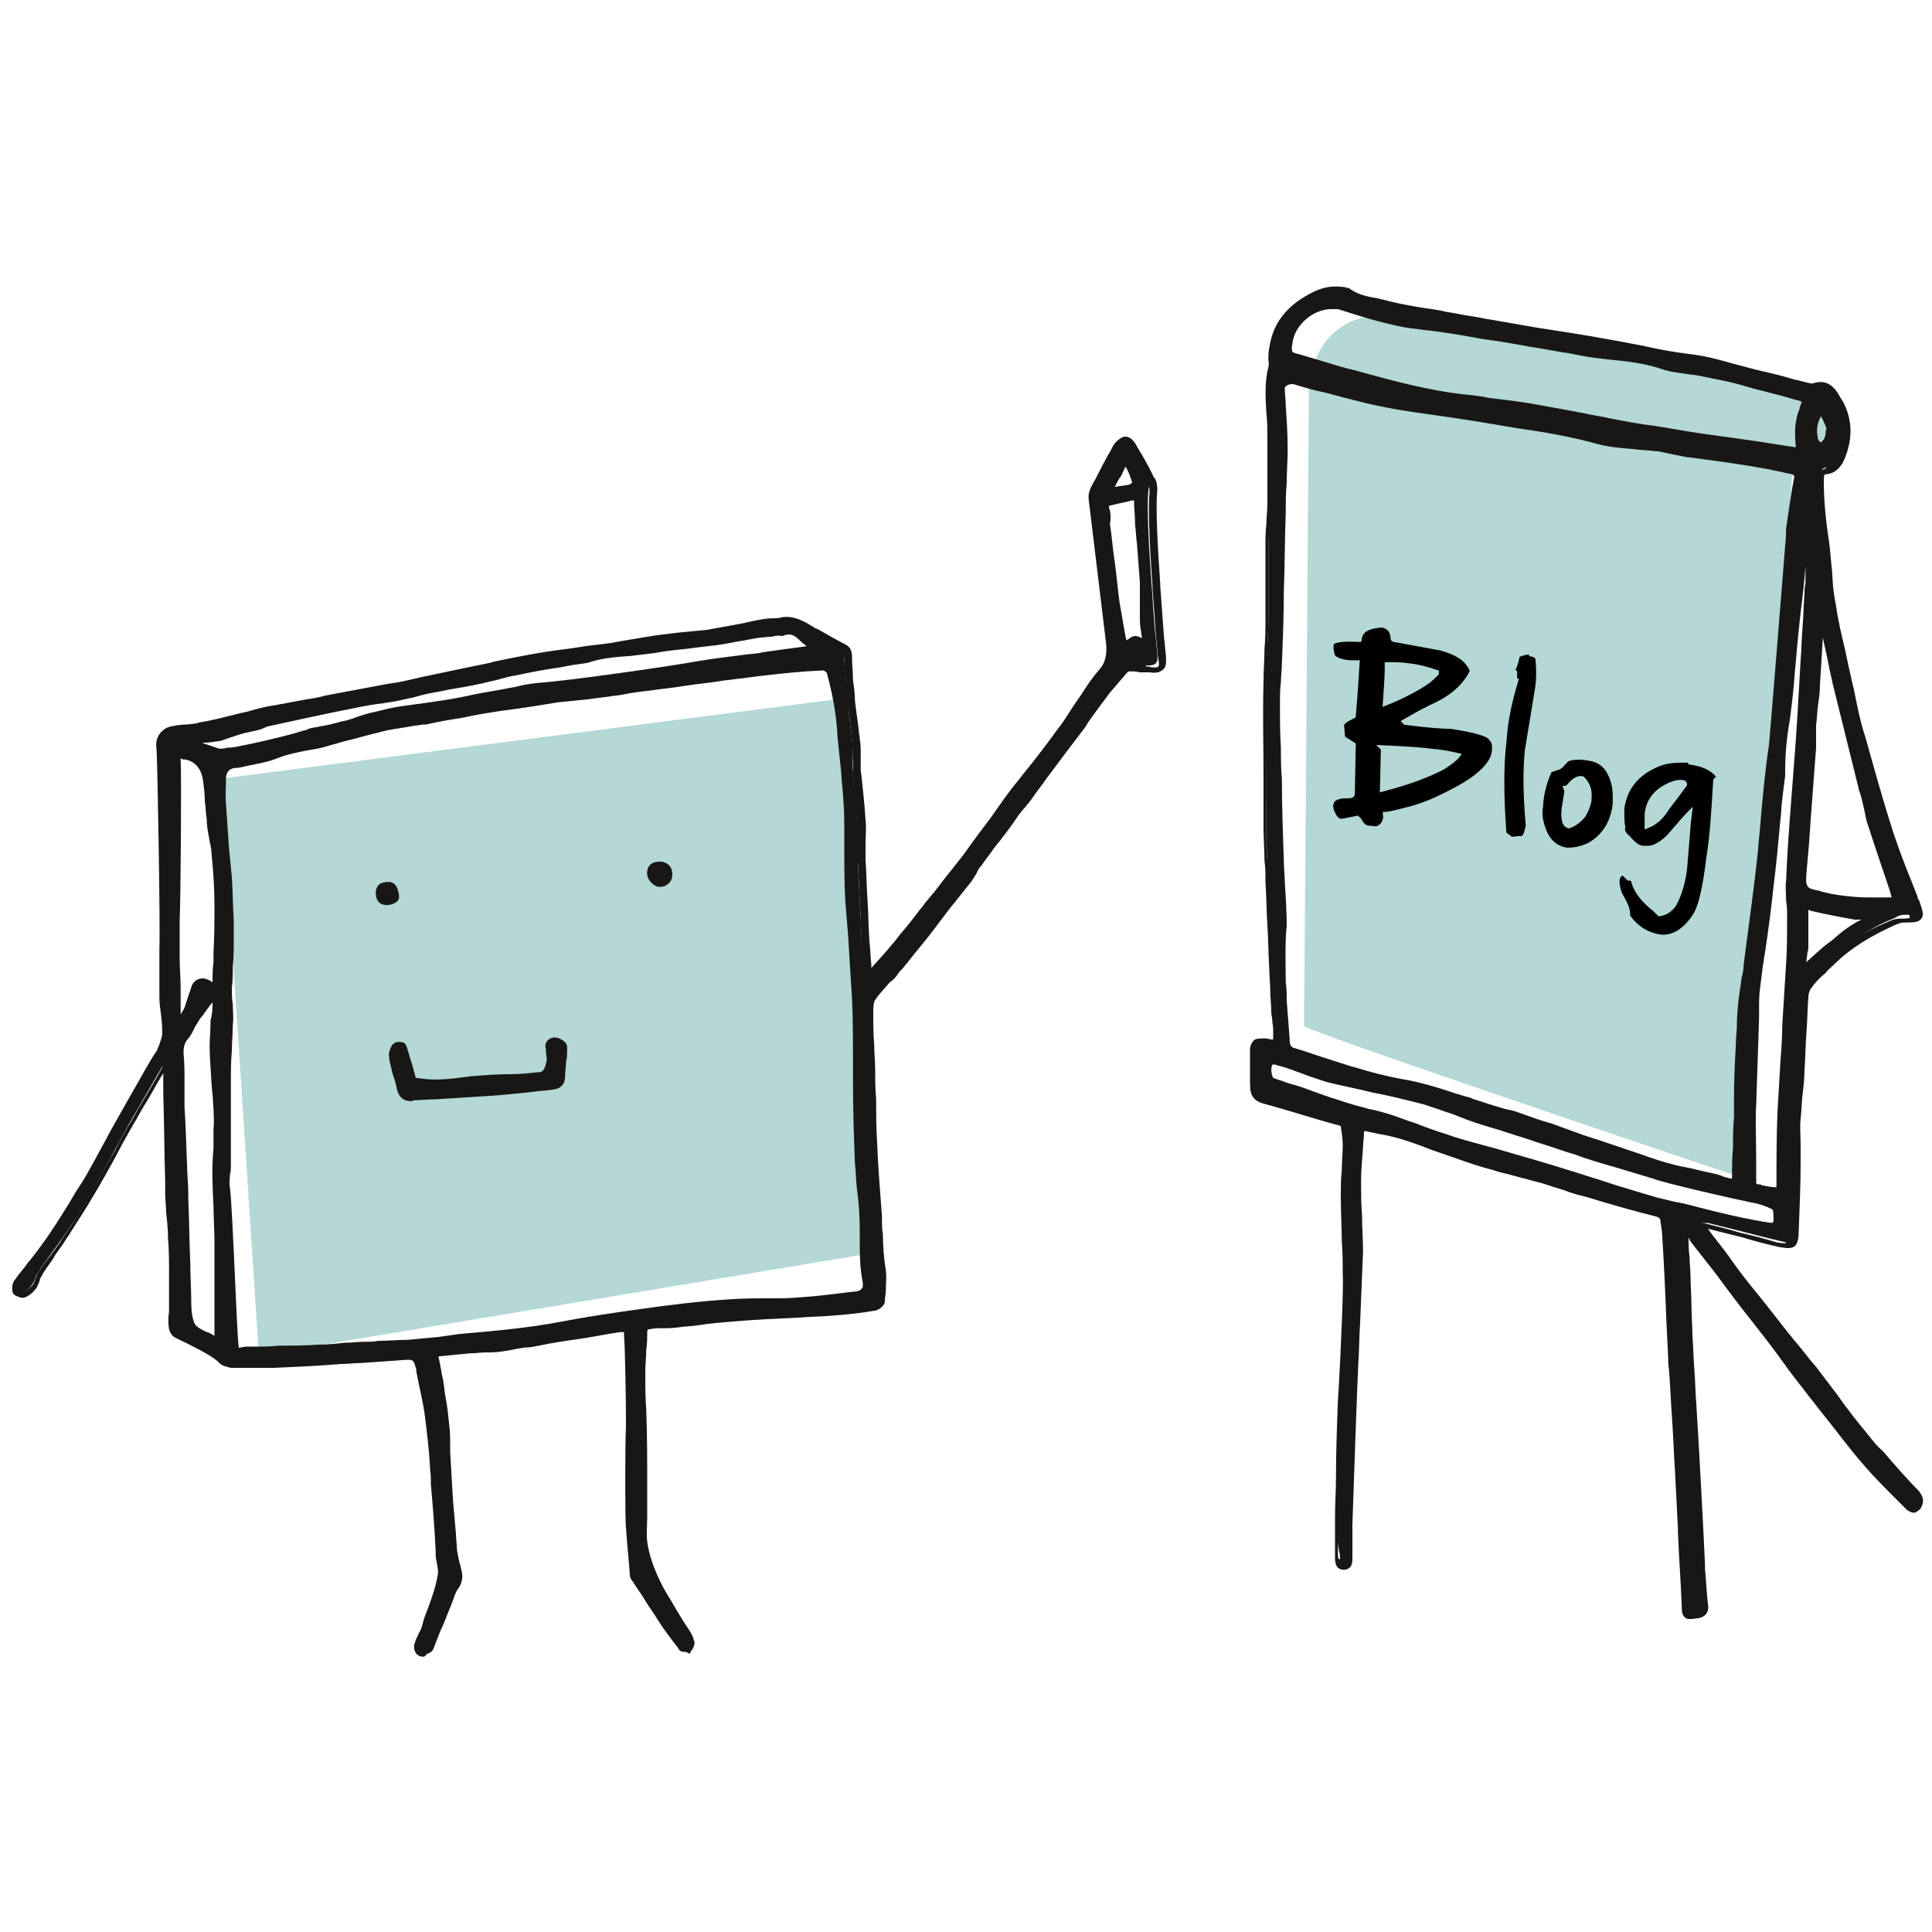
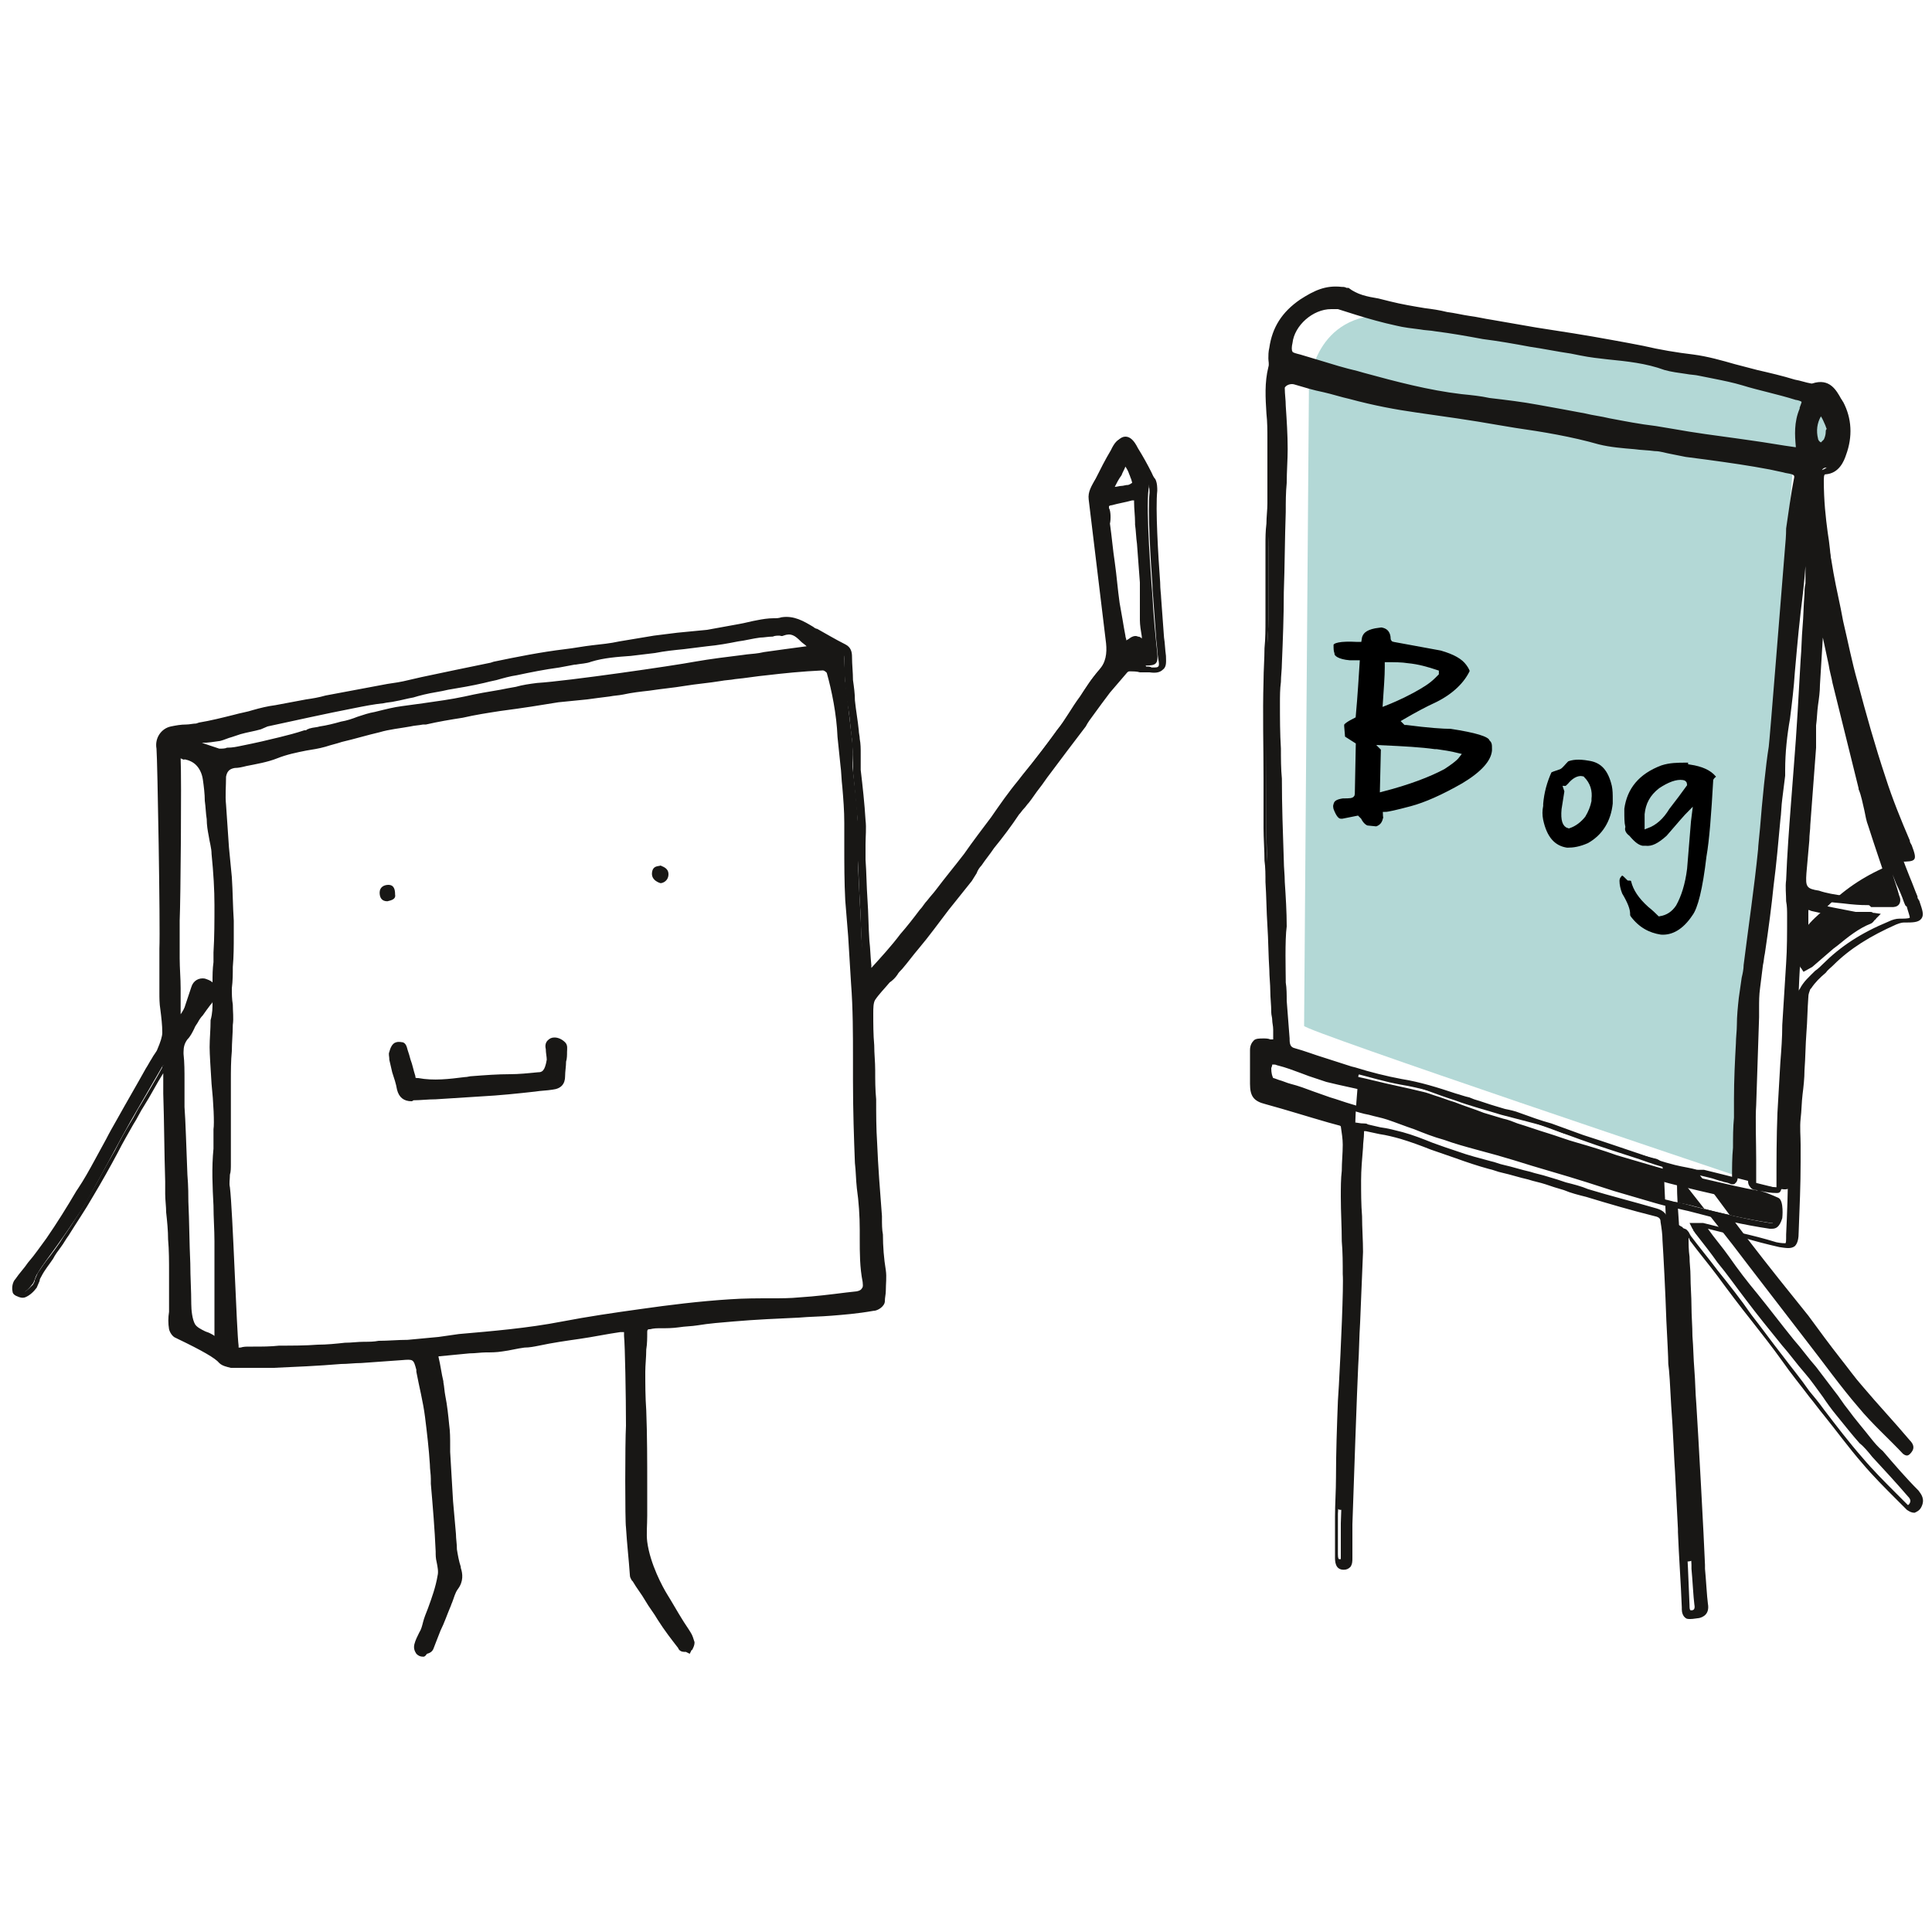
<svg xmlns="http://www.w3.org/2000/svg" xmlns:ns1="http://www.inkscape.org/namespaces/inkscape" xmlns:ns2="http://sodipodi.sourceforge.net/DTD/sodipodi-0.dtd" version="1.1" id="Ebene_1" ns1:version="0.92.4 (5da689c313, 2019-01-14)" ns2:docname="Startseiten-Icons-15.svg" x="0px" y="0px" viewBox="0 0 200 200" style="enable-background:new 0 0 200 200;" xml:space="preserve" width="200" height="200">
  <style type="text/css">
	.st0{fill:#B3D8D6;}
	.st1{fill-rule:evenodd;clip-rule:evenodd;fill:#181715;}
	.st2{fill:#181715;}
	.st3{fill-rule:evenodd;clip-rule:evenodd;fill:#B3D8D6;}
	.st4{enable-background:new    ;}
	.st5{stroke:#B3D8D6;stroke-width:0.5;stroke-miterlimit:10;}
</style>
  <ns2:namedview bordercolor="#666666" borderopacity="1" gridtolerance="10" guidetolerance="10" id="namedview27" ns1:current-layer="Ebene_1" ns1:cx="365.86499" ns1:cy="210.44501" ns1:pageopacity="0" ns1:pageshadow="2" ns1:window-height="1377" ns1:window-maximized="1" ns1:window-width="2560" ns1:window-x="1912" ns1:window-y="-8" ns1:zoom="0.47831852" objecttolerance="10" pagecolor="#ffffff" showgrid="false">
	</ns2:namedview>
  <g id="Ebene_1_1_">
    <path class="st0" d="M190.4,41.8c-0.7-3.5-43.7-8.8-47.3-9.2c-7.3,0.2-7.6,7.5-7.6,7.5l-0.5,66.1c0,0.5,44.7,15.5,44.7,15.5   l5.9-73.3C185.6,48.4,191.1,45.2,190.4,41.8z" />
    <g>
-       <path class="st1" d="M189.5,44.4c-0.2-0.5-0.3-1.1-0.6-1.5c-0.2-0.3-0.5-0.4-0.7,0c-0.4,0.8-0.5,1.7-0.4,2.6    c0,0.3,0.3,0.6,0.6,0.8c0.1,0.1,0.6-0.3,0.7-0.5C189.3,45.4,189.3,44.9,189.5,44.4z M186.7,97.9c0,0.6-0.1,1.2-0.1,1.7    c0,0.2,0.2,0.3,0.3,0.5l0.5-0.3c0.7-0.7,1.4-1.3,2.2-2c1.3-1,2.5-2.1,4-2.7c0.1,0,0.2-0.2,0.3-0.3c-0.2,0-0.3-0.1-0.5-0.1    c-0.5,0-0.9,0-1.4,0c-1.5-0.3-3-0.5-4.5-0.9c-0.5-0.1-0.8,0-0.8,0.6C186.7,95.6,186.7,96.7,186.7,97.9L186.7,97.9z M190,70.7    c-0.3-1.5-0.8-3.1-1.1-4.6c-0.2-0.9-0.2-1.8-0.3-2.7c0-0.2-0.1-0.3-0.2-0.5c0,0.2-0.1,0.4-0.2,0.6c0,0.1,0,0.2,0,0.3    c-0.1,2.4-0.3,4.8-0.4,7.3c-0.1,1.4-0.3,2.8-0.4,4.2c0,0.8,0,1.5,0,2.3c-0.2,2.7-0.4,5.4-0.5,8.1c-0.1,1.7-0.2,3.3-0.4,5    c-0.2,1.5,0.1,2,1.6,2.2c1.8,0.3,5.4,0.6,5.4,0.6h2.2c0.4,0,0.6-0.1,0.4-0.6c-0.8-2.4-1.7-4.8-2.4-7.2c-0.4-1.3-0.5-2.7-1-3.9    L190,70.7z M183.8,124.7c-0.8-0.3-1.5-0.7-2.3-0.8c-1.8-0.3-9.3-2.1-10.3-2.4c-2.7-0.8-5.5-1.7-8.2-2.5c-2.1-0.7-4.1-1.4-6.2-2.1    c-1.2-0.4-2.4-0.7-3.5-1.1c-1.7-0.6-3.4-1.2-5.1-1.8c-0.4-0.2-0.9-0.3-1.3-0.4c-3.2-0.8-6.4-1.5-9.5-2.2c-0.9-0.2-1.7-0.5-2.6-0.8    c-0.8-0.3-1.6-0.6-2.5-0.8c-0.3-0.1-0.6-0.2-0.9-0.3c0,0.3-0.2,0.6-0.2,0.9c0,0.4,0.1,0.9,0.3,1.2c0.1,0.3,0.5,0.4,0.8,0.5    c1.2,0.4,2.4,0.7,3.6,1.1c1.3,0.4,2.6,0.9,4,1.3c1.3,0.4,2.6,0.6,3.8,0.9c2,0.7,4,1.5,6,2.1c1.8,0.6,3.7,1.1,5.5,1.6    c3.1,0.9,6.2,1.8,9.3,2.8c2.3,0.7,4.6,1.5,6.9,2.1c1.3,0.4,2.7,0.5,4.1,0.9c2.6,0.7,5.2,1.3,7.8,1.7c0.5,0,0.7,0,0.8-0.5    C184,126.1,184,124.8,183.8,124.7L183.8,124.7z M181.2,122.1c0,0.5,0.1,0.8,0.6,0.8c0.6,0.1,1.3,0.2,1.9,0.3    c0.5,0,0.6-0.3,0.6-0.7c0-2.5,0-4.9,0.1-7.4c0.1-3,0.4-6.1,0.5-9.1c0.1-2.1,0.3-4.3,0.4-6.4c0.1-1.6,0.1-3.3,0.1-4.9    c0-1.3-0.2-2.5-0.1-3.7c0.2-3.9,0.5-7.8,0.8-11.8c0.3-3.7,0.5-7.3,0.7-11c0.1-2.2,0.2-4.5,0.3-6.8c0-0.9,0.1-1.8,0.1-2.7    c0-1.6-0.1-3.3-0.2-4.9c0-0.1-0.1-0.2-0.1-0.3c-0.1,0.1-0.2,0.2-0.2,0.3c0,0.2,0,0.3,0,0.5c0,2.8-1.3,12.9-1.3,15.2    c-0.1,3.4-1,6.6-1.1,10c0,0.1,0,0.2,0,0.3c-0.1,0.9-0.3,1.8-0.3,2.7c-0.3,3-0.5,6-0.9,9c-0.3,2.3-0.6,4.6-0.9,7    c-0.2,1.2-0.4,2.4-0.5,3.6c-0.1,0.9-0.1,1.8-0.1,2.8c-0.1,3.1-0.3,6.2-0.3,9.4C181.2,116.3,181.3,121.5,181.2,122.1L181.2,122.1z     M137.8,31.6c-2.1,0-4.1,1.9-4.4,3.9c-0.2,1.3-0.2,1.3,1,1.6c2,0.6,3.9,1.2,5.9,1.7c3.6,0.9,7.2,1.9,10.8,2.4    c2.6,0.3,5.3,0.6,7.9,1c2.5,0.4,5,0.9,7.5,1.4c2.2,0.4,4.3,0.8,6.5,1.1c2.5,0.4,5,0.8,7.5,1.2c1.7,0.3,3.5,0.5,5.2,0.8    c0.5,0.1,0.5-0.1,0.5-0.5c-0.2-1.3-0.2-2.5,0.3-3.7c0.4-1.1,0.5-1.1-0.6-1.5c-1.8-0.5-3.7-1-5.6-1.5c-1.5-0.4-3-0.7-4.6-1    c-1.2-0.3-2.4-0.2-3.5-0.6c-2.8-1-5.8-1-8.8-1.5c-1.7-0.3-3.5-0.6-5.2-0.9c-3.3-0.5-6.5-1.1-9.8-1.7c-1.4-0.2-2.8-0.3-4.1-0.6    c-2-0.5-4-1.1-6-1.7C138.1,31.6,137.8,31.6,137.8,31.6L137.8,31.6z M132.7,101.7c0.2,1.9,0.3,3.9,0.5,5.8c0,0.5,0,1.1,0.8,1.3    c2,0.6,3.9,1.3,5.9,1.9c1.7,0.5,3.5,1,5.3,1.3c2.4,0.4,4.6,1.2,6.9,1.9c0.9,0.3,1.8,0.6,2.7,0.9c0.8,0.3,1.7,0.4,2.5,0.7    c2.2,0.8,4.4,1.5,6.6,2.3c2,0.7,4,1.3,6,2c1.2,0.4,2.3,0.8,3.5,1.1c1.2,0.3,2.4,0.5,3.6,0.8c0.7,0.2,1.4,0.4,2.1,0.6    c0.4,0.1,0.6,0,0.7-0.4c0-2.1,0.1-4.2,0.1-6.3c0-0.6,0-1.3,0-1.9c0-1.9,0.1-3.9,0.2-5.8c0.1-1.6,0.1-3.2,0.3-4.7    c0.1-1.1,0.4-2.2,0.5-3.4c0.5-4,1-8,1.5-12c0.1-0.9,0.7-8.1,1.1-10.6c0.2-0.9,1.8-21.9,1.9-22.6c0.2-1.7,0.5-3.4,0.8-5.1    c0.1-0.6,0-0.8-0.5-0.9c-0.8-0.2-1.6-0.4-2.4-0.5c-2.9-0.5-5.8-0.9-8.7-1.3c-1-0.2-2.1-0.5-3.2-0.6c-1.9-0.3-3.9-0.2-5.7-0.7    c-3.4-0.9-6.9-1.5-10.4-2.1c-2.8-0.5-5.7-0.9-8.5-1.3c-2.3-0.3-4.6-0.8-6.9-1.4c-1.9-0.5-3.9-0.9-5.8-1.5    c-0.7-0.2-1.5,0.3-1.5,0.8c0.1,2.1,0.3,4.2,0.3,6.3c0,2.1-0.2,4.3-0.3,6.4c-0.1,2.8-0.1,5.5-0.2,8.3c0,2.5-0.1,4.9-0.2,7.4    c0,1.4-0.2,2.8-0.2,4.2c0,2.6,0.1,5.2,0.1,7.8c0,2.8,0.1,5.7,0.2,8.5c0.1,2.2,0.3,4.6,0.3,6.8C132.6,97.5,132.7,101.7,132.7,101.7    L132.7,101.7z M138.4,156.9c0.1-4,0.1-8,0.3-12c0.1-2.9,0.5-11.7,0.5-13.1c0-2.6-0.2-5.2-0.2-7.9c0-1.8,0.1-3.6,0.1-5.5    c0-0.7-0.1-1.3-0.3-2c0-0.1-0.3-0.3-0.4-0.3c-2.5-0.8-5.1-1.5-7.6-2.2c-1-0.3-1.3-0.6-1.3-1.7c0-0.9,0-1.9,0-2.9    c0-0.2,0-0.5,0-0.7c0-0.6,0.3-0.9,0.9-0.8c0.5,0.1,0.9,0,1.5,0.1c0-0.5,0-0.9,0-1.4c0-0.6-0.2-1.2-0.2-1.8    c-0.1-1.5-0.1-2.9-0.2-4.4c-0.1-3-0.2-6.1-0.3-9.1c0-1.8-0.1-3.7-0.1-5.6c0-5.1-0.1-10.1-0.1-15.1c0-2.1,0.3-4.2,0.3-6.4    c0-2.6,0-5.1,0-7.7c0-1.4,0.1-2.8,0.1-4.3c0-2.2,0-4.4,0-6.6c0.1-2.5-0.5-5,0.1-7.5c0.1-0.6,0-1.3,0.1-1.9c0.3-2,1.3-3.5,3-4.8    c1.3-0.9,2.5-1.5,4-1.3c0.1,0,0.3,0,0.4,0c1.3,1,3,1,4.5,1.4c2,0.5,4,0.7,6,1c1.5,0.3,3.1,0.6,4.7,0.8c1.5,0.3,3.1,0.5,4.6,0.8    c2.6,0.4,5.2,0.8,7.9,1.3c2.8,0.5,5.7,1.2,8.5,1.6c2.2,0.3,4.4,1,6.6,1.5c1.9,0.4,3.7,0.9,5.6,1.4c0.1,0,0.2,0,0.3,0    c1.7-0.6,2.2,0.7,2.8,1.7c0.9,1.7,0.9,3.5,0.3,5.2c-0.3,0.8-0.7,1.6-1.7,1.7c-0.6,0-0.6,0.6-0.6,0.9c0,1.8,0.1,3.7,0.4,5.5    c0.3,2,0.3,4,0.6,6c0.2,1.3,0.5,2.7,0.7,4c0.3,1.7,0.7,3.3,1,5c0.5,2.1,0.9,4.2,1.5,6.3c0.9,3.4,1.8,6.6,2.9,9.9    c0.7,2.2,1.6,4.4,2.5,6.5c0,0.2,0.1,0.3,0.2,0.5c0.6,1.6,0.5,1.7-1.2,1.7c-0.3,0-0.6,0.1-0.9,0.3c-2.5,1-4.7,2.4-6.6,4.3    c-0.8,0.8-1.8,1.5-2.4,2.5c-0.2,0.3-0.3,0.7-0.3,1.1c-0.2,2.6-0.3,5.1-0.4,7.6c-0.1,1.7-0.3,3.4-0.4,5.1c-0.1,1.5,0,3,0,4.5    c0,2.4-0.1,4.8-0.2,7.2c0,1.3-0.3,1.5-1.5,1.2c-2.5-0.6-5.1-1.3-7.6-1.9c-0.2,0-0.4,0-0.7,0c0.1,0.2,0.2,0.5,0.3,0.6    c1.7,2.2,3.4,4.6,5.1,6.8c2,2.6,4,5.1,6.1,7.7c1.1,1.5,2.2,3,3.3,4.4c0.8,1,1.5,2,2.3,2.9c1.6,1.9,3.3,3.7,4.9,5.6    c0.4,0.4,0.5,0.8,0.2,1.2c-0.3,0.4-0.5,0.5-0.9,0.2c-1.5-1.6-3.2-3.1-4.6-4.8c-1.9-2.2-3.6-4.6-5.4-6.9c-2-2.6-4-5.2-6-7.8    c-2.1-2.8-4.3-5.5-6.4-8.2c-0.1-0.2-0.3-0.3-0.4-0.5c-0.1-0.1-0.3-0.2-0.5-0.3c0,0.2-0.1,0.4-0.1,0.5c0,1.4,0.1,2.7,0.2,4.1    c0.1,2.1,0.1,4.2,0.2,6.3c0.1,2.3,0.3,4.7,0.4,7c0.2,2.9,0.8,14,0.9,16.7c0,0.5,0.2,3.3,0.3,4c0.1,0.5,0,0.9-0.6,1    c-0.7,0.2-0.7-0.3-0.7-0.8c-0.1-2.6-0.3-5.2-0.4-7.9c-0.1-2.1-0.3-4.1-0.3-6.1c-0.1-2.3-0.6-9.7-0.7-11.2    c-0.1-1.7-0.5-10.3-0.6-12.9c0-0.6-0.1-1.3-0.2-1.9c0-0.5-0.3-0.8-0.9-0.9c-3.1-0.8-6.3-1.7-9.4-2.6c-0.6-0.2-1.2-0.5-1.8-0.7    c-1.5-0.4-3.1-0.8-4.6-1.2c-1.6-0.5-3.2-0.9-4.8-1.5c-1.9-0.6-3.8-1.4-5.7-2c-1.2-0.4-2.4-0.5-3.6-0.8c-0.5-0.1-0.7,0-0.7,0.5    c-0.1,1.7-0.3,3.3-0.3,5c0,2.5,0.2,4.9,0.1,7.4c-0.1,3.9-0.3,7.8-0.5,11.8c-0.1,2.4-0.5,13.4-0.6,16.4c0,1.1,0,2.2,0,3.2    c0,0.3,0.2,0.9-0.5,0.9c-0.5,0-0.5-0.5-0.5-0.9C138.4,159.8,138.4,158.3,138.4,156.9L138.4,156.9z" />
+       <path class="st1" d="M189.5,44.4c-0.2-0.5-0.3-1.1-0.6-1.5c-0.2-0.3-0.5-0.4-0.7,0c-0.4,0.8-0.5,1.7-0.4,2.6    c0,0.3,0.3,0.6,0.6,0.8c0.1,0.1,0.6-0.3,0.7-0.5C189.3,45.4,189.3,44.9,189.5,44.4z M186.7,97.9c0,0.6-0.1,1.2-0.1,1.7    c0,0.2,0.2,0.3,0.3,0.5l0.5-0.3c0.7-0.7,1.4-1.3,2.2-2c1.3-1,2.5-2.1,4-2.7c0.1,0,0.2-0.2,0.3-0.3c-0.2,0-0.3-0.1-0.5-0.1    c-0.5,0-0.9,0-1.4,0c-1.5-0.3-3-0.5-4.5-0.9c-0.5-0.1-0.8,0-0.8,0.6C186.7,95.6,186.7,96.7,186.7,97.9L186.7,97.9z M190,70.7    c-0.3-1.5-0.8-3.1-1.1-4.6c-0.2-0.9-0.2-1.8-0.3-2.7c0-0.2-0.1-0.3-0.2-0.5c0,0.2-0.1,0.4-0.2,0.6c0,0.1,0,0.2,0,0.3    c-0.1,2.4-0.3,4.8-0.4,7.3c-0.1,1.4-0.3,2.8-0.4,4.2c0,0.8,0,1.5,0,2.3c-0.2,2.7-0.4,5.4-0.5,8.1c-0.1,1.7-0.2,3.3-0.4,5    c-0.2,1.5,0.1,2,1.6,2.2c1.8,0.3,5.4,0.6,5.4,0.6h2.2c0.4,0,0.6-0.1,0.4-0.6c-0.8-2.4-1.7-4.8-2.4-7.2c-0.4-1.3-0.5-2.7-1-3.9    L190,70.7z M183.8,124.7c-0.8-0.3-1.5-0.7-2.3-0.8c-1.8-0.3-9.3-2.1-10.3-2.4c-2.7-0.8-5.5-1.7-8.2-2.5c-2.1-0.7-4.1-1.4-6.2-2.1    c-1.2-0.4-2.4-0.7-3.5-1.1c-1.7-0.6-3.4-1.2-5.1-1.8c-0.4-0.2-0.9-0.3-1.3-0.4c-3.2-0.8-6.4-1.5-9.5-2.2c-0.9-0.2-1.7-0.5-2.6-0.8    c-0.8-0.3-1.6-0.6-2.5-0.8c-0.3-0.1-0.6-0.2-0.9-0.3c0,0.3-0.2,0.6-0.2,0.9c0,0.4,0.1,0.9,0.3,1.2c0.1,0.3,0.5,0.4,0.8,0.5    c1.2,0.4,2.4,0.7,3.6,1.1c1.3,0.4,2.6,0.9,4,1.3c1.3,0.4,2.6,0.6,3.8,0.9c2,0.7,4,1.5,6,2.1c1.8,0.6,3.7,1.1,5.5,1.6    c3.1,0.9,6.2,1.8,9.3,2.8c2.3,0.7,4.6,1.5,6.9,2.1c1.3,0.4,2.7,0.5,4.1,0.9c2.6,0.7,5.2,1.3,7.8,1.7c0.5,0,0.7,0,0.8-0.5    C184,126.1,184,124.8,183.8,124.7L183.8,124.7z M181.2,122.1c0,0.5,0.1,0.8,0.6,0.8c0.6,0.1,1.3,0.2,1.9,0.3    c0.5,0,0.6-0.3,0.6-0.7c0-2.5,0-4.9,0.1-7.4c0.1-3,0.4-6.1,0.5-9.1c0.1-2.1,0.3-4.3,0.4-6.4c0.1-1.6,0.1-3.3,0.1-4.9    c0-1.3-0.2-2.5-0.1-3.7c0.2-3.9,0.5-7.8,0.8-11.8c0.3-3.7,0.5-7.3,0.7-11c0.1-2.2,0.2-4.5,0.3-6.8c0-0.9,0.1-1.8,0.1-2.7    c0-1.6-0.1-3.3-0.2-4.9c0-0.1-0.1-0.2-0.1-0.3c-0.1,0.1-0.2,0.2-0.2,0.3c0,0.2,0,0.3,0,0.5c0,2.8-1.3,12.9-1.3,15.2    c-0.1,3.4-1,6.6-1.1,10c0,0.1,0,0.2,0,0.3c-0.1,0.9-0.3,1.8-0.3,2.7c-0.3,3-0.5,6-0.9,9c-0.3,2.3-0.6,4.6-0.9,7    c-0.2,1.2-0.4,2.4-0.5,3.6c-0.1,0.9-0.1,1.8-0.1,2.8c-0.1,3.1-0.3,6.2-0.3,9.4C181.2,116.3,181.3,121.5,181.2,122.1L181.2,122.1z     M137.8,31.6c-2.1,0-4.1,1.9-4.4,3.9c-0.2,1.3-0.2,1.3,1,1.6c2,0.6,3.9,1.2,5.9,1.7c3.6,0.9,7.2,1.9,10.8,2.4    c2.6,0.3,5.3,0.6,7.9,1c2.5,0.4,5,0.9,7.5,1.4c2.2,0.4,4.3,0.8,6.5,1.1c2.5,0.4,5,0.8,7.5,1.2c1.7,0.3,3.5,0.5,5.2,0.8    c0.5,0.1,0.5-0.1,0.5-0.5c-0.2-1.3-0.2-2.5,0.3-3.7c0.4-1.1,0.5-1.1-0.6-1.5c-1.8-0.5-3.7-1-5.6-1.5c-1.5-0.4-3-0.7-4.6-1    c-1.2-0.3-2.4-0.2-3.5-0.6c-2.8-1-5.8-1-8.8-1.5c-1.7-0.3-3.5-0.6-5.2-0.9c-3.3-0.5-6.5-1.1-9.8-1.7c-1.4-0.2-2.8-0.3-4.1-0.6    c-2-0.5-4-1.1-6-1.7C138.1,31.6,137.8,31.6,137.8,31.6L137.8,31.6z M132.7,101.7c0.2,1.9,0.3,3.9,0.5,5.8c0,0.5,0,1.1,0.8,1.3    c2,0.6,3.9,1.3,5.9,1.9c1.7,0.5,3.5,1,5.3,1.3c2.4,0.4,4.6,1.2,6.9,1.9c0.9,0.3,1.8,0.6,2.7,0.9c0.8,0.3,1.7,0.4,2.5,0.7    c2.2,0.8,4.4,1.5,6.6,2.3c2,0.7,4,1.3,6,2c1.2,0.4,2.3,0.8,3.5,1.1c1.2,0.3,2.4,0.5,3.6,0.8c0.7,0.2,1.4,0.4,2.1,0.6    c0.4,0.1,0.6,0,0.7-0.4c0-2.1,0.1-4.2,0.1-6.3c0-0.6,0-1.3,0-1.9c0-1.9,0.1-3.9,0.2-5.8c0.1-1.6,0.1-3.2,0.3-4.7    c0.1-1.1,0.4-2.2,0.5-3.4c0.5-4,1-8,1.5-12c0.1-0.9,0.7-8.1,1.1-10.6c0.2-0.9,1.8-21.9,1.9-22.6c0.2-1.7,0.5-3.4,0.8-5.1    c0.1-0.6,0-0.8-0.5-0.9c-0.8-0.2-1.6-0.4-2.4-0.5c-2.9-0.5-5.8-0.9-8.7-1.3c-1-0.2-2.1-0.5-3.2-0.6c-1.9-0.3-3.9-0.2-5.7-0.7    c-3.4-0.9-6.9-1.5-10.4-2.1c-2.8-0.5-5.7-0.9-8.5-1.3c-2.3-0.3-4.6-0.8-6.9-1.4c-1.9-0.5-3.9-0.9-5.8-1.5    c-0.7-0.2-1.5,0.3-1.5,0.8c0.1,2.1,0.3,4.2,0.3,6.3c0,2.1-0.2,4.3-0.3,6.4c-0.1,2.8-0.1,5.5-0.2,8.3c0,2.5-0.1,4.9-0.2,7.4    c0,1.4-0.2,2.8-0.2,4.2c0,2.6,0.1,5.2,0.1,7.8c0,2.8,0.1,5.7,0.2,8.5c0.1,2.2,0.3,4.6,0.3,6.8C132.6,97.5,132.7,101.7,132.7,101.7    L132.7,101.7z M138.4,156.9c0.1-4,0.1-8,0.3-12c0.1-2.9,0.5-11.7,0.5-13.1c0-2.6-0.2-5.2-0.2-7.9c0-1.8,0.1-3.6,0.1-5.5    c0-0.7-0.1-1.3-0.3-2c0-0.1-0.3-0.3-0.4-0.3c-2.5-0.8-5.1-1.5-7.6-2.2c-1-0.3-1.3-0.6-1.3-1.7c0-0.9,0-1.9,0-2.9    c0-0.2,0-0.5,0-0.7c0-0.6,0.3-0.9,0.9-0.8c0.5,0.1,0.9,0,1.5,0.1c0-0.5,0-0.9,0-1.4c0-0.6-0.2-1.2-0.2-1.8    c-0.1-1.5-0.1-2.9-0.2-4.4c-0.1-3-0.2-6.1-0.3-9.1c0-1.8-0.1-3.7-0.1-5.6c0-5.1-0.1-10.1-0.1-15.1c0-2.1,0.3-4.2,0.3-6.4    c0-2.6,0-5.1,0-7.7c0-1.4,0.1-2.8,0.1-4.3c0-2.2,0-4.4,0-6.6c0.1-2.5-0.5-5,0.1-7.5c0.1-0.6,0-1.3,0.1-1.9c0.3-2,1.3-3.5,3-4.8    c1.3-0.9,2.5-1.5,4-1.3c0.1,0,0.3,0,0.4,0c1.3,1,3,1,4.5,1.4c2,0.5,4,0.7,6,1c1.5,0.3,3.1,0.6,4.7,0.8c1.5,0.3,3.1,0.5,4.6,0.8    c2.6,0.4,5.2,0.8,7.9,1.3c2.8,0.5,5.7,1.2,8.5,1.6c2.2,0.3,4.4,1,6.6,1.5c1.9,0.4,3.7,0.9,5.6,1.4c0.1,0,0.2,0,0.3,0    c1.7-0.6,2.2,0.7,2.8,1.7c0.9,1.7,0.9,3.5,0.3,5.2c-0.3,0.8-0.7,1.6-1.7,1.7c-0.6,0-0.6,0.6-0.6,0.9c0.3,2,0.3,4,0.6,6c0.2,1.3,0.5,2.7,0.7,4c0.3,1.7,0.7,3.3,1,5c0.5,2.1,0.9,4.2,1.5,6.3c0.9,3.4,1.8,6.6,2.9,9.9    c0.7,2.2,1.6,4.4,2.5,6.5c0,0.2,0.1,0.3,0.2,0.5c0.6,1.6,0.5,1.7-1.2,1.7c-0.3,0-0.6,0.1-0.9,0.3c-2.5,1-4.7,2.4-6.6,4.3    c-0.8,0.8-1.8,1.5-2.4,2.5c-0.2,0.3-0.3,0.7-0.3,1.1c-0.2,2.6-0.3,5.1-0.4,7.6c-0.1,1.7-0.3,3.4-0.4,5.1c-0.1,1.5,0,3,0,4.5    c0,2.4-0.1,4.8-0.2,7.2c0,1.3-0.3,1.5-1.5,1.2c-2.5-0.6-5.1-1.3-7.6-1.9c-0.2,0-0.4,0-0.7,0c0.1,0.2,0.2,0.5,0.3,0.6    c1.7,2.2,3.4,4.6,5.1,6.8c2,2.6,4,5.1,6.1,7.7c1.1,1.5,2.2,3,3.3,4.4c0.8,1,1.5,2,2.3,2.9c1.6,1.9,3.3,3.7,4.9,5.6    c0.4,0.4,0.5,0.8,0.2,1.2c-0.3,0.4-0.5,0.5-0.9,0.2c-1.5-1.6-3.2-3.1-4.6-4.8c-1.9-2.2-3.6-4.6-5.4-6.9c-2-2.6-4-5.2-6-7.8    c-2.1-2.8-4.3-5.5-6.4-8.2c-0.1-0.2-0.3-0.3-0.4-0.5c-0.1-0.1-0.3-0.2-0.5-0.3c0,0.2-0.1,0.4-0.1,0.5c0,1.4,0.1,2.7,0.2,4.1    c0.1,2.1,0.1,4.2,0.2,6.3c0.1,2.3,0.3,4.7,0.4,7c0.2,2.9,0.8,14,0.9,16.7c0,0.5,0.2,3.3,0.3,4c0.1,0.5,0,0.9-0.6,1    c-0.7,0.2-0.7-0.3-0.7-0.8c-0.1-2.6-0.3-5.2-0.4-7.9c-0.1-2.1-0.3-4.1-0.3-6.1c-0.1-2.3-0.6-9.7-0.7-11.2    c-0.1-1.7-0.5-10.3-0.6-12.9c0-0.6-0.1-1.3-0.2-1.9c0-0.5-0.3-0.8-0.9-0.9c-3.1-0.8-6.3-1.7-9.4-2.6c-0.6-0.2-1.2-0.5-1.8-0.7    c-1.5-0.4-3.1-0.8-4.6-1.2c-1.6-0.5-3.2-0.9-4.8-1.5c-1.9-0.6-3.8-1.4-5.7-2c-1.2-0.4-2.4-0.5-3.6-0.8c-0.5-0.1-0.7,0-0.7,0.5    c-0.1,1.7-0.3,3.3-0.3,5c0,2.5,0.2,4.9,0.1,7.4c-0.1,3.9-0.3,7.8-0.5,11.8c-0.1,2.4-0.5,13.4-0.6,16.4c0,1.1,0,2.2,0,3.2    c0,0.3,0.2,0.9-0.5,0.9c-0.5,0-0.5-0.5-0.5-0.9C138.4,159.8,138.4,158.3,138.4,156.9L138.4,156.9z" />
      <path class="st2" d="M175,167.6c-0.2,0-0.4,0-0.5-0.1c-0.3-0.2-0.4-0.6-0.4-0.9l0-0.2c-0.1-2.6-0.3-5.2-0.4-7.8l0-0.3    c-0.1-2-0.2-3.9-0.3-5.9c-0.1-1.3-0.2-4.3-0.4-6.9c-0.1-2-0.2-3.7-0.3-4.3c0-0.7-0.1-2.5-0.2-4.5c-0.1-3-0.3-6.8-0.4-8.3    c0-0.6-0.1-1.3-0.2-1.9c0-0.3-0.1-0.5-0.6-0.6c-2.4-0.6-4.8-1.3-7.1-2c-0.8-0.2-1.6-0.4-2.3-0.7c-0.3-0.1-0.7-0.2-1-0.3    c-0.3-0.1-0.6-0.2-0.9-0.3c-0.6-0.2-1.2-0.3-1.8-0.5c-0.9-0.2-1.8-0.5-2.7-0.7c-0.5-0.1-0.9-0.3-1.4-0.4c-1.1-0.3-2.3-0.7-3.4-1.1    c-0.9-0.3-1.7-0.6-2.6-0.9c-1-0.4-2.1-0.8-3.1-1.1c-0.7-0.2-1.5-0.4-2.2-0.5c-0.5-0.1-0.9-0.2-1.4-0.3c-0.1,0-0.2,0-0.2,0    c0,0,0,0.1,0,0.2c0,0.5-0.1,1-0.1,1.5c-0.1,1.2-0.2,2.3-0.2,3.4c0,1.2,0,2.5,0.1,3.7c0,1.2,0.1,2.5,0.1,3.7    c-0.1,2.4-0.2,4.9-0.3,7.3c-0.1,1.5-0.1,3-0.2,4.5c-0.1,1.9-0.5,13.3-0.6,16.4c0,0.7,0,1.5,0,2.2c0,0.4,0,0.7,0,1.1    c0,0,0,0.1,0,0.2c0,0.3,0,0.6-0.2,0.9c-0.2,0.2-0.4,0.3-0.7,0.3c-0.9,0-0.9-0.9-0.9-1.3c0-1.3,0-2.7,0-4.2v0c0-1.3,0.1-2.7,0.1-4    c0-2.6,0.1-5.4,0.2-8l0.1-1.6c0.2-3.6,0.5-10.3,0.4-11.5c0-1.1,0-2.3-0.1-3.4c0-1.5-0.1-3-0.1-4.6c0-0.9,0-1.9,0.1-2.7    c0-0.9,0.1-1.8,0.1-2.7c0-0.6-0.1-1.2-0.2-1.9c0,0-0.1-0.1-0.2-0.1l-1.1-0.3c-2.1-0.6-4.3-1.3-6.5-1.9c-1.2-0.3-1.6-0.8-1.6-2.1    c0-0.5,0-1,0-1.4c0-0.5,0-1,0-1.4v-0.7c0-0.5,0.2-0.8,0.4-1c0.2-0.2,0.6-0.2,1-0.2c0.2,0,0.5,0,0.7,0.1c0.1,0,0.2,0,0.3,0    c0-0.3,0-0.6,0-1c0-0.4-0.1-0.7-0.1-1c0-0.3-0.1-0.5-0.1-0.8c0-0.8-0.1-1.5-0.1-2.2c0-0.7-0.1-1.5-0.1-2.2    c-0.1-1.5-0.1-3.1-0.2-4.6c-0.1-1.5-0.1-3-0.2-4.5c0-0.7,0-1.5-0.1-2.2c0-1.1-0.1-2.3-0.1-3.4c0-1.7,0-3.4,0-5.1    c0-3.3-0.1-6.7,0-10.1c0-1.1,0.1-2.3,0.1-3.4c0.1-1,0.1-2,0.1-3c0-1.7,0-3.4,0-5.1c0-0.9,0-1.7,0-2.6c0-0.7,0-1.4,0.1-2.2    c0-0.7,0.1-1.4,0.1-2.1c0-1.1,0-2.2,0-3.3c0-1.1,0-2.2,0-3.3c0-0.9,0-1.8-0.1-2.7c-0.1-1.6-0.2-3.2,0.2-4.8c0.1-0.3,0-0.6,0-0.9    c0-0.3,0-0.7,0.1-1.1c0.3-2.1,1.3-3.7,3.2-5c1.4-0.9,2.6-1.5,4.3-1.3c0.2,0,0.3,0,0.5,0.1l0.1,0l0.1,0c0.9,0.7,1.9,0.9,3.1,1.1    c0.4,0.1,0.8,0.2,1.2,0.3c1.2,0.3,2.4,0.5,3.6,0.7c0.8,0.1,1.5,0.2,2.3,0.4c0.8,0.1,1.6,0.3,2.3,0.4c0.8,0.1,1.6,0.3,2.3,0.4    l4.6,0.8c2.6,0.4,5.2,0.8,7.9,1.3c1.1,0.2,2.2,0.4,3.2,0.6c1.7,0.4,3.5,0.7,5.2,0.9c1.5,0.2,2.9,0.6,4.3,1    c0.8,0.2,1.5,0.4,2.3,0.6c1.3,0.3,2.6,0.6,3.9,1c0.6,0.1,1.1,0.3,1.7,0.4c0,0,0.1,0,0.1,0c1.8-0.6,2.5,0.7,3,1.6    c0.1,0.1,0.1,0.2,0.2,0.3c0.9,1.7,1,3.6,0.3,5.5c-0.2,0.6-0.7,1.9-2.1,2c-0.1,0-0.2,0-0.2,0.6c0,2.2,0.2,3.9,0.4,5.4    c0.2,1.2,0.3,2.4,0.4,3.5c0.1,0.8,0.1,1.7,0.2,2.5c0.1,0.8,0.3,1.7,0.4,2.5c0.1,0.5,0.2,1,0.3,1.5c0.1,0.4,0.2,0.9,0.3,1.3    c0.3,1.2,0.5,2.4,0.8,3.6c0.1,0.6,0.3,1.2,0.4,1.8c0.3,1.5,0.6,3,1.1,4.5c0.9,3.2,1.8,6.5,2.9,9.9c0.5,1.5,1.1,3.1,1.7,4.6    c0.3,0.7,0.5,1.3,0.8,2l0,0.1c0,0,0,0.1,0.1,0.2c0,0.1,0.1,0.1,0.1,0.2l0,0c0.3,0.9,0.5,1.4,0.2,1.8c-0.3,0.4-0.9,0.4-1.8,0.4    c-0.1,0-0.3,0-0.8,0.2c-2.7,1.2-4.8,2.5-6.5,4.2c-0.3,0.3-0.6,0.5-0.8,0.8c-0.6,0.5-1.1,1-1.5,1.6l-0.1,0.1    c-0.1,0.3-0.2,0.5-0.2,0.8c-0.1,1.3-0.1,2.5-0.2,3.7c-0.1,1.3-0.1,2.6-0.2,3.9c0,0.8-0.1,1.7-0.2,2.5c-0.1,0.8-0.1,1.7-0.2,2.5    c-0.1,0.9,0,1.8,0,2.7c0,0.6,0,1.2,0,1.8c0,2.3-0.1,4.6-0.2,7.2c0,0.7-0.1,1.2-0.4,1.5c-0.4,0.3-0.9,0.2-1.6,0.1    c-1.3-0.3-2.5-0.6-3.8-1c-1.2-0.3-2.4-0.6-3.6-0.9c0.7,1,1.5,1.9,2.2,2.9c0.9,1.3,1.9,2.6,2.9,3.8c1.3,1.6,2.5,3.2,3.8,4.8    c0.8,0.9,1.5,1.9,2.3,2.8c0.6,0.8,1.3,1.7,1.9,2.5c0.5,0.6,0.9,1.3,1.4,1.9c0.8,1.1,1.6,2,2.3,2.9c0.4,0.5,0.8,1,1.3,1.4    c1.2,1.4,2.4,2.8,3.7,4.1c0.3,0.4,0.7,0.9,0.3,1.7c-0.2,0.4-0.5,0.5-0.7,0.6c-0.3,0-0.5-0.1-0.8-0.3c-0.4-0.4-0.7-0.7-1.1-1.1    c-1.2-1.2-2.4-2.4-3.5-3.7c-1.4-1.6-2.7-3.4-4-5c-0.5-0.6-1-1.3-1.5-1.9c-0.9-1.2-1.9-2.4-2.8-3.7c-1-1.4-2.1-2.8-3.2-4.2    c-1.2-1.5-2.4-3.1-3.5-4.6c-0.9-1.2-1.9-2.4-2.8-3.6c0,0-0.1-0.1-0.1-0.2c0-0.1-0.1-0.1-0.1-0.2c0,0.7,0,1.3,0.1,2    c0,0.7,0.1,1.3,0.1,2c0,1,0.1,2.1,0.1,3.1c0,1,0.1,2.1,0.1,3.1c0.1,1.2,0.1,2.3,0.2,3.5c0.1,1.2,0.1,2.4,0.2,3.5    c0.2,3.1,0.8,14,0.9,16.7l0,0.4c0.1,1,0.2,2.9,0.3,3.6c0.2,1.1-0.5,1.4-0.9,1.5C175.2,167.6,175.1,167.6,175,167.6z M141.2,116.3    c0.1,0,0.3,0,0.4,0.1c0.4,0.1,0.9,0.2,1.3,0.3c0.8,0.1,1.5,0.3,2.3,0.5c1.1,0.3,2.1,0.7,3.1,1.1c0.8,0.3,1.7,0.6,2.6,0.9    c1.1,0.4,2.3,0.7,3.4,1c0.5,0.1,0.9,0.3,1.4,0.4c0.9,0.2,1.8,0.5,2.7,0.7c0.6,0.2,1.2,0.3,1.8,0.5c0.3,0.1,0.7,0.2,1,0.3    c0.3,0.1,0.6,0.2,0.9,0.3c0.8,0.2,1.6,0.4,2.3,0.7c2.3,0.7,4.7,1.3,7.1,2c0.7,0.2,1.1,0.6,1.2,1.3c0.1,0.6,0.1,1.3,0.2,1.9    c0.1,1.5,0.3,5.3,0.4,8.3c0.1,2.1,0.2,3.9,0.2,4.5c0,0.6,0.1,2.3,0.3,4.3c0.2,2.6,0.4,5.6,0.4,6.9c0.1,2,0.2,3.8,0.3,5.8l0,0.3    c0.2,2.6,0.3,5.3,0.4,7.8l0,0.1c0,0.1,0,0.3,0.1,0.4c0,0,0.1,0,0.1,0c0.2,0,0.4-0.1,0.3-0.6c-0.1-0.7-0.2-2.7-0.3-3.7l0-0.4    c-0.1-2.7-0.7-13.6-0.9-16.7c-0.1-1.2-0.1-2.3-0.2-3.5c-0.1-1.2-0.1-2.3-0.2-3.5c0-1-0.1-2.1-0.1-3.2c0-1-0.1-2.1-0.1-3.1    c0-0.7,0-1.4-0.1-2c0-0.7-0.1-1.4-0.1-2.1c0-0.2,0-0.4,0.1-0.5c0,0,0-0.1,0-0.1l0.1-0.6l0.5,0.3c0,0,0.1,0,0.1,0.1    c0.1,0.1,0.3,0.1,0.4,0.2c0.1,0.1,0.2,0.2,0.3,0.4c0,0.1,0.1,0.1,0.1,0.2c0.9,1.2,1.9,2.4,2.8,3.6c1.2,1.5,2.4,3,3.5,4.6    c1.1,1.4,2.1,2.8,3.2,4.2c0.9,1.2,1.9,2.4,2.8,3.7c0.5,0.6,1,1.2,1.5,1.9c1.3,1.7,2.6,3.4,4,5c1.1,1.3,2.3,2.5,3.5,3.7    c0.4,0.4,0.7,0.7,1.1,1.1c0.1,0.1,0.1,0.1,0.1,0.1c0,0,0.1,0,0.2-0.2c0.1-0.2,0.1-0.4-0.2-0.7c-1.2-1.4-2.5-2.8-3.7-4.1    c-0.4-0.5-0.8-1-1.3-1.4c-0.8-0.9-1.5-1.8-2.4-2.9c-0.5-0.6-1-1.3-1.4-1.9c-0.6-0.8-1.2-1.7-1.9-2.5c-0.8-0.9-1.5-1.9-2.3-2.8    c-1.3-1.6-2.6-3.2-3.8-4.8c-1-1.3-1.9-2.6-2.9-3.8c-0.7-1-1.5-2-2.2-2.9c-0.1-0.1-0.2-0.3-0.3-0.4c0-0.1-0.1-0.2-0.1-0.2l-0.3-0.6    h0.7c0.3,0,0.5,0,0.7,0l0,0c1.2,0.3,2.5,0.6,3.8,1c1.3,0.3,2.5,0.6,3.8,1c0.5,0.1,0.8,0.1,0.9,0.1c0.1,0,0.1-0.2,0.1-0.9    c0.1-2.1,0.2-4.7,0.2-7.2c0-0.6,0-1.1,0-1.7c0-0.9,0-1.8,0-2.7c0-0.8,0.1-1.7,0.2-2.5c0.1-0.8,0.1-1.7,0.2-2.5    c0.1-1.3,0.1-2.6,0.2-3.9c0.1-1.2,0.1-2.5,0.2-3.7c0-0.4,0.2-0.8,0.3-1.1l0.1-0.1c0.4-0.8,1-1.3,1.6-1.9c0.3-0.2,0.6-0.5,0.8-0.7    c1.8-1.8,3.9-3.2,6.8-4.4c0.4-0.2,0.8-0.3,1.1-0.3c0.4,0,1,0,1.1-0.1c0-0.2-0.2-0.7-0.3-1.1c0,0,0-0.1-0.1-0.1    c-0.1-0.1-0.1-0.2-0.2-0.4c-0.2-0.6-0.5-1.3-0.8-1.9c-0.6-1.5-1.2-3.1-1.7-4.6c-1.1-3.4-2-6.8-2.9-9.9c-0.4-1.5-0.7-3-1.1-4.5    c-0.1-0.6-0.3-1.2-0.4-1.8c-0.3-1.2-0.5-2.4-0.8-3.6c-0.1-0.4-0.2-0.9-0.3-1.3c-0.1-0.5-0.2-1-0.3-1.5c-0.2-0.8-0.3-1.7-0.4-2.6    c-0.1-0.8-0.2-1.7-0.2-2.5c-0.1-1.1-0.2-2.3-0.3-3.5c-0.2-1.6-0.4-3.3-0.4-5.6c0-0.4,0-1.3,0.9-1.4c0.7-0.1,1.1-0.6,1.4-1.5    c0.7-1.7,0.6-3.4-0.3-4.9c-0.1-0.1-0.1-0.2-0.2-0.3c-0.6-1.1-0.9-1.7-2.1-1.2l-0.1,0h-0.1c-0.1,0-0.3,0-0.4-0.1    c-0.5-0.1-1.1-0.3-1.6-0.4c-1.3-0.3-2.6-0.7-3.9-1c-0.8-0.2-1.6-0.4-2.3-0.6c-1.4-0.4-2.8-0.8-4.2-0.9c-1.8-0.2-3.6-0.6-5.3-1    c-1.1-0.2-2.2-0.4-3.2-0.6c-2.7-0.5-5.3-0.9-7.9-1.3l-4.7-0.8c-0.8-0.1-1.6-0.3-2.3-0.4c-0.8-0.1-1.6-0.3-2.3-0.4    c-0.8-0.1-1.5-0.3-2.3-0.4c-1.2-0.2-2.5-0.4-3.7-0.7c-0.4-0.1-0.8-0.2-1.2-0.2c-1.1-0.2-2.3-0.4-3.3-1.2c-0.1,0-0.2,0-0.2,0l0,0    c-1.4-0.2-2.5,0.3-3.7,1.2c-1.6,1.2-2.6,2.6-2.8,4.5c-0.1,0.3-0.1,0.6,0,0.9c0,0.3,0,0.7-0.1,1.1c-0.4,1.5-0.3,3-0.2,4.6    c0.1,0.9,0.1,1.8,0.1,2.8c0,1.1,0,2.2,0,3.3c0,1.1,0,2.2,0,3.3c0,0.7,0,1.4-0.1,2.1c0,0.7-0.1,1.4-0.1,2.1c0,0.9,0,1.7,0,2.6    c0,1.7,0,3.4,0,5.1c0,1-0.1,2-0.1,3c-0.1,1.1-0.1,2.2-0.1,3.3c0,3.3,0,6.8,0,10.1c0,1.7,0,3.4,0,5.1c0,1.1,0,2.2,0.1,3.3    c0,0.7,0,1.5,0.1,2.2c0.1,1.5,0.1,3,0.2,4.5c0.1,1.5,0.1,3.1,0.2,4.6c0,0.7,0.1,1.5,0.1,2.2c0,0.7,0.1,1.5,0.1,2.2    c0,0.2,0.1,0.5,0.1,0.7c0.1,0.4,0.1,0.7,0.1,1.1c0,0.5,0,1,0,1.4v0.4l-0.4-0.1c-0.2,0-0.4,0-0.6,0c-0.3,0-0.6,0-0.9-0.1    c-0.2,0-0.3,0-0.3,0c-0.1,0.1-0.1,0.2-0.1,0.4l0,0.6c0,0.5,0,1,0,1.4c0,0.5,0,1,0,1.4c0,0.9,0.1,1.1,1,1.3    c2.1,0.6,4.4,1.3,6.5,1.9l1.1,0.3c0,0,0.5,0.2,0.6,0.6c0.1,0.7,0.3,1.4,0.3,2.1c0,0.9,0,1.9-0.1,2.7c0,0.9-0.1,1.8-0.1,2.7    c0,1.5,0,3.1,0.1,4.5c0,1.1,0.1,2.2,0.1,3.4c0,1.3-0.3,8-0.4,11.6l-0.1,1.5c-0.1,2.6-0.2,5.4-0.2,8c0,1.3,0,2.7-0.1,4    c0,1.4,0,2.9,0,4.2c0,0.1,0,0.4,0.1,0.5l0,0c0,0,0,0,0.1,0c0,0,0.1,0,0.1,0c0-0.1,0-0.2,0-0.3c0-0.1,0-0.1,0-0.2c0-0.3,0-0.7,0-1    c0-0.7,0-1.5,0-2.2c0.1-3.2,0.5-14.5,0.6-16.4c0.1-1.5,0.1-3.1,0.2-4.6c0.1-2.4,0.2-4.8,0.3-7.3c0-1.2,0-2.5-0.1-3.7    c0-1.2-0.1-2.5-0.1-3.7c0-1.2,0.1-2.3,0.2-3.5c0-0.5,0.1-1,0.1-1.5c0-0.3,0.1-0.6,0.3-0.8C140.9,116.3,141,116.3,141.2,116.3z     M183.4,127.2c-0.1,0-0.1,0-0.2,0c-2.7-0.4-5.3-1-7.9-1.7c-0.7-0.2-1.4-0.3-2-0.5c-0.7-0.1-1.4-0.3-2.1-0.5    c-1.4-0.4-2.7-0.8-4.1-1.2c-0.9-0.3-1.9-0.6-2.8-0.9c-2.5-0.8-5.1-1.5-7.6-2.3l-1.7-0.5c-0.7-0.2-1.5-0.4-2.2-0.6    c-1.1-0.3-2.2-0.6-3.3-1c-1.1-0.3-2.1-0.7-3.1-1.1c-0.9-0.3-1.9-0.7-2.8-1c-0.6-0.2-1.2-0.3-1.9-0.5c-0.6-0.1-1.2-0.3-1.9-0.5    c-0.8-0.2-1.5-0.5-2.2-0.7c-0.6-0.2-1.1-0.4-1.7-0.6c-0.8-0.3-1.6-0.5-2.4-0.8c-0.4-0.1-0.9-0.3-1.3-0.4l-0.1-0.1    c-0.3-0.1-0.7-0.3-0.9-0.6c-0.2-0.3-0.2-0.7-0.3-1.3c0-0.2,0-0.5,0.1-0.7c0-0.1,0.1-0.2,0.1-0.3l0.1-0.5l0.5,0.1    c0.2,0.1,0.4,0.1,0.5,0.1c0.1,0,0.3,0.1,0.4,0.1c0.8,0.3,1.7,0.5,2.5,0.8l0,0c0.3,0.1,0.5,0.2,0.8,0.3c0.6,0.2,1.2,0.4,1.7,0.5    c1.6,0.4,3.2,0.7,4.8,1.1c1.6,0.4,3.2,0.7,4.8,1.1c0.5,0.1,1,0.3,1.3,0.4c0.7,0.2,1.4,0.5,2.1,0.7c1,0.4,2,0.7,3,1.1    c0.7,0.2,1.3,0.4,2,0.6c0.5,0.1,1,0.3,1.5,0.5c1,0.3,2.1,0.7,3.1,1c1,0.3,2,0.7,3.1,1c1.4,0.4,2.7,0.8,4.1,1.3    c1.4,0.4,2.7,0.8,4.1,1.2c0.9,0.3,8.4,2.1,10.2,2.4c0.9,0.1,1.7,0.5,2.4,0.8c0.6,0.3,0.4,2.1,0.4,2.1    C184.2,127.1,183.8,127.2,183.4,127.2z M132.4,111.8c0.4,0.1,0.8,0.3,1.2,0.4c0.8,0.2,1.6,0.5,2.4,0.8c0.6,0.2,1.1,0.4,1.7,0.6    c0.7,0.2,1.5,0.5,2.2,0.7c0.6,0.2,1.2,0.3,1.8,0.5c0.6,0.1,1.3,0.3,2,0.5c1,0.3,1.9,0.7,2.9,1c1,0.4,2.1,0.8,3.1,1.1    c1.1,0.4,2.2,0.7,3.3,1c0.7,0.2,1.5,0.4,2.2,0.6l1.7,0.5c2.5,0.7,5.1,1.5,7.6,2.3c1,0.3,1.9,0.6,2.8,0.9c1.3,0.4,2.7,0.8,4,1.2    c0.7,0.2,1.3,0.3,2,0.5c0.7,0.1,1.4,0.3,2.1,0.5c2.5,0.6,5.2,1.3,7.8,1.7c0.2,0,0.3,0,0.3,0l0,0c0,0,0,0,0.1-0.2    c0-0.2,0-1-0.1-1.2c-0.6-0.3-1.4-0.6-2.1-0.7c-2-0.4-9.4-2.1-10.3-2.5c-1.3-0.4-2.7-0.8-4-1.2c-1.4-0.4-2.8-0.8-4.1-1.3    c-1.1-0.3-2.1-0.7-3.1-1c-1-0.3-2-0.7-3.1-1c-0.5-0.2-1-0.3-1.5-0.5c-0.7-0.2-1.4-0.4-2-0.6c-1-0.3-2-0.7-3-1.1    c-0.7-0.2-1.4-0.5-2.1-0.7c-0.3-0.1-0.8-0.3-1.3-0.4c-1.6-0.4-3.2-0.8-4.8-1.1c-1.6-0.4-3.2-0.7-4.8-1.1c-0.6-0.2-1.2-0.4-1.8-0.6    c-0.3-0.1-0.5-0.2-0.8-0.3l0,0c-0.8-0.3-1.6-0.6-2.4-0.8c-0.1,0-0.2-0.1-0.4-0.1c-0.1,0-0.1,0-0.2,0c0,0.2-0.1,0.3-0.1,0.4    c0,0.5,0.1,0.8,0.2,1C131.9,111.6,132.1,111.7,132.4,111.8L132.4,111.8z M183.9,123.5C183.8,123.5,183.8,123.5,183.9,123.5    c-0.6,0-1.1-0.1-1.6-0.2c-0.1,0-0.3,0-0.4-0.1c-0.3,0-0.6-0.1-0.7-0.3c-0.2-0.2-0.3-0.5-0.2-0.9c0-0.2,0-1.1,0-2.1    c0-1.9,0-4.5,0-5.8c0.1-3,0.2-6.1,0.3-9.1l0-0.3c0-0.2,0-0.5,0-0.7c0-0.7,0-1.4,0.1-2.1c0.1-0.8,0.2-1.6,0.3-2.4    c0.1-0.4,0.1-0.8,0.2-1.2c0.4-2.7,0.7-4.9,0.9-7c0.3-2.3,0.5-4.5,0.7-6.8c0.1-0.7,0.1-1.5,0.2-2.2c0.1-0.8,0.2-1.6,0.3-2.5l0-0.3    c0,0,0-0.1,0-0.1c0,0,0-0.1,0-0.1c0-1.8,0.3-3.6,0.6-5.4c0.2-1.5,0.5-3.1,0.5-4.7c0-1,0.3-3.6,0.6-6.2c0.4-3.5,0.8-7.5,0.8-9    c0,0,0-0.1,0-0.1c0-0.1,0-0.3,0-0.4l0-0.1c0.1-0.2,0.2-0.3,0.3-0.4l0.5-0.5l0.2,0.6c0,0.1,0.1,0.2,0.1,0.4c0,0.4,0,0.8,0.1,1.2    c0.1,1.2,0.1,2.4,0.1,3.7c0,0.5,0,1.1-0.1,1.6c0,0.4,0,0.7-0.1,1.1c-0.1,1.1-0.1,2.2-0.2,3.4c-0.1,1.1-0.1,2.3-0.2,3.4    c-0.2,3.6-0.4,7.4-0.7,11c-0.1,1.3-0.2,2.6-0.3,3.9c-0.2,2.6-0.4,5.2-0.5,7.9c0,0.7,0,1.4,0,2.1c0,0.5,0.1,1,0.1,1.6    c0,1.9,0,3.4-0.1,4.9l-0.4,6.4c-0.1,1.3-0.2,2.6-0.2,3.9c-0.1,1.7-0.2,3.5-0.3,5.2c-0.1,2.5-0.1,5-0.1,7.4c0,0.3,0,0.6-0.3,0.9    C184.3,123.5,184.1,123.5,183.9,123.5z M186.9,58.6c-0.1,1.5-0.3,3.2-0.5,4.8c-0.3,2.6-0.5,5.2-0.6,6.2c-0.1,1.6-0.3,3.2-0.5,4.8    c-0.3,1.7-0.5,3.5-0.5,5.3c0,0.1,0,0.2,0,0.2c0,0,0,0,0,0.1l0,0l0,0.3c-0.1,0.8-0.2,1.6-0.3,2.4c-0.1,0.7-0.1,1.5-0.2,2.2    c-0.2,2.2-0.4,4.5-0.7,6.8c-0.2,2-0.5,4.3-0.9,7c-0.1,0.4-0.1,0.8-0.2,1.2c-0.1,0.8-0.2,1.6-0.3,2.4c-0.1,0.7-0.1,1.4-0.1,2    c0,0.2,0,0.5,0,0.7l0,0.3c-0.1,3-0.2,6-0.3,9.1c-0.1,1.3,0,3.9,0,5.7c0,1.1,0,1.9,0,2.1l0,0c0,0.2,0,0.3,0,0.3    c0,0,0.1,0.1,0.2,0.1l0,0c0.1,0,0.3,0,0.4,0.1c0.5,0.1,1,0.2,1.4,0.2c0.1,0,0.1,0,0.1,0c0,0,0-0.1,0-0.3c0-2.4,0-4.9,0.1-7.4    c0.1-1.7,0.2-3.5,0.3-5.2c0.1-1.3,0.2-2.6,0.2-3.9l0.4-6.4c0.1-1.5,0.1-3,0.1-4.9c0-0.5,0-1-0.1-1.5c0-0.7-0.1-1.5,0-2.2    c0.1-2.6,0.3-5.3,0.5-7.9c0.1-1.3,0.2-2.6,0.3-3.9c0.3-3.7,0.5-7.4,0.7-11c0.1-1.1,0.1-2.3,0.2-3.4c0.1-1.1,0.1-2.3,0.2-3.4    c0-0.3,0-0.7,0.1-1.1C186.9,59.7,186.9,59.1,186.9,58.6C186.9,58.6,186.9,58.6,186.9,58.6z M179.4,122.6c-0.1,0-0.2,0-0.4-0.1    c-0.2-0.1-0.5-0.1-0.7-0.2c-0.5-0.1-0.9-0.3-1.4-0.4c-0.4-0.1-0.8-0.2-1.3-0.3c-0.8-0.2-1.6-0.3-2.4-0.5c-1.2-0.3-2.4-0.7-3.5-1.1    c-1.8-0.6-3.8-1.2-6-2c-1.1-0.4-2.2-0.8-3.3-1.2c-1.1-0.4-2.2-0.8-3.3-1.1c-0.4-0.2-0.9-0.3-1.4-0.4c-0.4-0.1-0.7-0.2-1.1-0.3    c-0.7-0.3-1.5-0.5-2.2-0.7l-0.5-0.2c-0.4-0.1-0.9-0.3-1.4-0.4c-1.8-0.6-3.6-1.1-5.4-1.4c-1.7-0.3-3.3-0.8-4.9-1.2l-0.4-0.1    c-1-0.3-1.9-0.6-2.8-0.9c-1-0.3-2.1-0.7-3.1-1c-1-0.3-1-1.1-1-1.6l0-0.1c-0.1-1.3-0.2-2.6-0.3-3.9c0-0.6-0.1-1.3-0.1-1.9l0,0    c0-0.3,0-0.8-0.1-2.4c0-1,0-2.7,0-3.9c0-1.5-0.1-3-0.2-4.5c0-0.7-0.1-1.5-0.1-2.2c-0.1-3-0.1-5.7-0.2-8.5c0-1,0-2.1-0.1-3.1    c0-1.5-0.1-3.1-0.1-4.7c0-0.8,0.1-1.6,0.1-2.3c0-0.6,0.1-1.3,0.1-1.9c0.1-2.4,0.2-4.9,0.2-7.4c0-2.7,0.1-5.5,0.2-8.3    c0-1,0.1-2,0.1-3c0.1-1.1,0.1-2.3,0.1-3.4c0-1.5-0.1-3-0.2-4.4c0-0.6-0.1-1.2-0.1-1.8c0-0.3,0.2-0.6,0.4-0.8    c0.4-0.3,1.1-0.5,1.6-0.4c1,0.3,2,0.5,3,0.8c0.9,0.2,1.8,0.4,2.7,0.7c2.6,0.7,4.7,1.2,6.8,1.4c2.9,0.4,5.7,0.8,8.5,1.3    c0.6,0.1,1.2,0.2,1.8,0.3c2.9,0.5,5.8,1,8.7,1.8c1.1,0.3,2.3,0.4,3.5,0.5c0.7,0.1,1.4,0.1,2.1,0.2c0.6,0.1,1.2,0.2,1.8,0.3    c0.5,0.1,0.9,0.2,1.4,0.3c0.8,0.1,1.5,0.2,2.3,0.3c2.1,0.3,4.3,0.6,6.4,1c0.5,0.1,1,0.2,1.4,0.3c0.3,0.1,0.6,0.1,0.9,0.2    c0.7,0.2,1,0.6,0.8,1.4c-0.3,1.5-0.6,3.1-0.8,5.1c0,0.1-0.1,0.8-0.1,1.8c-0.7,8.6-1.6,20.2-1.7,20.9c-0.3,1.8-0.7,5.7-0.9,8.3    c-0.1,1.1-0.2,2-0.2,2.3c-0.5,3.9-1,8-1.5,12c-0.1,0.5-0.2,0.9-0.2,1.4c-0.1,0.7-0.2,1.3-0.3,2c-0.1,0.9-0.1,1.9-0.2,2.8    c0,0.6-0.1,1.3-0.1,1.9c-0.1,1.8-0.2,3.8-0.2,5.7c0,0.3,0,0.6,0,0.9c0,0.3,0,0.7,0,1c0,1.1,0,2.1-0.1,3.2c0,1,0,2.1-0.1,3.1    c0,0.3-0.1,0.6-0.3,0.7C179.7,122.5,179.5,122.6,179.4,122.6z M133.1,101.5l0,0.2c0.1,0.6,0.1,1.3,0.1,1.9    c0.1,1.3,0.2,2.6,0.3,3.9l0,0.1c0,0.5,0.1,0.8,0.5,0.9c1.1,0.3,2.1,0.7,3.1,1c0.9,0.3,1.9,0.6,2.8,0.9l0.4,0.1    c1.6,0.5,3.2,0.9,4.8,1.2c1.9,0.3,3.8,0.9,5.6,1.5c0.4,0.1,0.9,0.3,1.4,0.4l0.5,0.2c0.7,0.2,1.5,0.5,2.2,0.7    c0.3,0.1,0.7,0.2,1,0.3c0.5,0.1,1,0.2,1.5,0.4c1.1,0.4,2.2,0.8,3.3,1.1c1.1,0.4,2.2,0.8,3.3,1.2c2.2,0.7,4.2,1.4,6,2    c1.1,0.4,2.3,0.8,3.5,1.1c0.8,0.2,1.6,0.3,2.3,0.5c0.4,0.1,0.9,0.2,1.3,0.3c0.5,0.1,1,0.2,1.4,0.4c0.2,0.1,0.5,0.1,0.7,0.2    c0.1,0,0.1,0,0.2,0c0,0,0,0,0-0.1c0-1,0-2.1,0.1-3.1c0-1,0-2.1,0.1-3.1c0-0.3,0-0.6,0-0.9c0-0.3,0-0.7,0-1c0-2,0.1-4,0.2-5.8    c0-0.6,0.1-1.3,0.1-1.9c0-0.9,0.1-1.9,0.2-2.8c0.1-0.7,0.2-1.4,0.3-2.1c0.1-0.4,0.2-0.9,0.2-1.3c0.5-4,1.1-8,1.5-12    c0-0.3,0.1-1.1,0.2-2.2c0.2-2.6,0.6-6.6,0.9-8.4c0.1-0.7,1.3-15.9,1.7-20.8c0.1-1,0.1-1.7,0.1-1.8c0.3-2,0.5-3.6,0.8-5.1    c0.1-0.4,0-0.4-0.2-0.5c-0.3-0.1-0.6-0.1-0.9-0.2c-0.5-0.1-0.9-0.2-1.4-0.3c-2.1-0.4-4.2-0.7-6.4-1c-0.8-0.1-1.5-0.2-2.3-0.3    c-0.5-0.1-1-0.2-1.5-0.3c-0.6-0.1-1.1-0.3-1.7-0.3c-0.7-0.1-1.4-0.1-2.1-0.2c-1.2-0.1-2.5-0.2-3.7-0.5c-2.8-0.8-5.8-1.3-8.6-1.7    c-0.6-0.1-1.2-0.2-1.8-0.3c-2.8-0.5-5.7-0.9-8.5-1.3c-2.1-0.3-4.3-0.7-6.9-1.4c-0.9-0.2-1.8-0.5-2.7-0.7c-1-0.2-2-0.5-3-0.8    c-0.3-0.1-0.7,0-0.9,0.2c-0.1,0.1-0.1,0.1-0.1,0.2c0,0.6,0.1,1.2,0.1,1.8c0.1,1.5,0.2,3,0.2,4.5c0,1.1-0.1,2.3-0.1,3.5    c-0.1,1-0.1,2-0.1,3c-0.1,2.8-0.1,5.6-0.2,8.3c0,2.5-0.1,5-0.2,7.4c0,0.6-0.1,1.3-0.1,1.9c-0.1,0.7-0.1,1.5-0.1,2.2    c0,1.6,0,3.1,0.1,4.7c0,1,0,2.1,0.1,3.1c0,2.8,0.1,5.5,0.2,8.5c0,0.7,0.1,1.5,0.1,2.2c0.1,1.5,0.2,3.1,0.2,4.6    C133,97.3,133.1,100.7,133.1,101.5z M186.7,100.6l-0.2-0.3c0,0,0-0.1-0.1-0.1c-0.1-0.2-0.2-0.4-0.2-0.6c0-0.4,0-0.7,0.1-1.1    c0-0.2,0-0.4,0.1-0.7c0-0.6,0-1.1,0-1.7c0-0.6,0-1.2,0-1.7c0-0.1,0-0.6,0.3-0.8c0.3-0.2,0.7-0.2,1-0.1c1.3,0.3,2.8,0.6,4.4,0.9    c0.3,0,0.6,0,0.9,0c0.2,0,0.3,0,0.5,0c0.2,0,0.3,0,0.4,0.1c0,0,0.1,0,0.1,0l0.7,0.1l-0.5,0.5c0,0,0,0.1-0.1,0.1    c-0.1,0.1-0.2,0.3-0.4,0.4c-1.3,0.5-2.4,1.4-3.5,2.3l-0.4,0.3c-0.7,0.6-1.4,1.2-2.2,1.9l0,0L186.7,100.6z M187.2,94.2    c0,0,0,0.1,0,0.2c0,0.6,0,1.2,0,1.8c0,0.6,0,1.1,0,1.7l0,0c0,0.2,0,0.5-0.1,0.7c0,0.3-0.1,0.7-0.1,1l0.1-0.1    c0.8-0.7,1.5-1.4,2.2-1.9l0.4-0.3c0.9-0.8,1.9-1.6,3-2.1c-0.2,0-0.5,0-0.7,0l0,0c-1.7-0.3-3.2-0.6-4.5-0.9    C187.3,94.2,187.2,94.2,187.2,94.2z M187.2,94.2L187.2,94.2L187.2,94.2z M193.4,93.7c-0.3,0-0.9,0-1.9-0.1    c-0.7-0.1-2.3-0.2-3.4-0.4c-1.6-0.3-2.1-0.9-1.9-2.7c0.1-1.1,0.2-2.3,0.3-3.4c0-0.5,0.1-1,0.1-1.6c0.1-1.3,0.2-2.7,0.3-4    c0.1-1.3,0.2-2.7,0.3-4c0-0.4,0-0.8,0-1.1c0-0.4,0-0.8,0-1.2c0-0.7,0.1-1.4,0.2-2.1c0.1-0.7,0.1-1.4,0.2-2.1    c0.2-2.4,0.3-4.7,0.4-7.3l0,0c0-0.1,0-0.2,0-0.4c0-0.1,0.1-0.2,0.1-0.3c0-0.1,0.1-0.2,0.1-0.2l0.3-2.3l0.5,2.3    c0,0.1,0,0.1,0.1,0.2c0,0.1,0.1,0.2,0.1,0.3c0.1,0.4,0.1,0.7,0.1,1.1c0.1,0.6,0.1,1.1,0.2,1.6c0.2,0.9,0.4,1.9,0.6,2.8    c0.1,0.6,0.3,1.2,0.4,1.9l2.6,10.8c0.4,0.7,0.5,1.6,0.7,2.3c0.1,0.5,0.2,1.1,0.4,1.6c0.7,2.2,1.5,4.4,2.2,6.6l0.2,0.7    c0.1,0.2,0.2,0.6,0,0.9c-0.2,0.3-0.6,0.3-0.7,0.3h-2.2C193.5,93.7,193.5,93.7,193.4,93.7z M193.2,92.9h2.5c0,0,0,0,0.1,0    c0,0,0-0.1,0-0.1l-0.2-0.7c-0.7-2.1-1.5-4.4-2.2-6.6c-0.2-0.5-0.3-1.1-0.4-1.6c-0.2-0.8-0.3-1.5-0.6-2.2l0-0.1l-2.7-10.9    c-0.1-0.6-0.3-1.2-0.4-1.9c-0.2-0.9-0.4-1.9-0.6-2.8c0,0,0,0,0,0c-0.1,1.7-0.2,3.3-0.3,4.9c0,0.7-0.1,1.4-0.2,2.1    c-0.1,0.7-0.1,1.4-0.2,2.1c0,0.4,0,0.8,0,1.1c0,0.4,0,0.8,0,1.2c-0.1,1.4-0.2,2.7-0.3,4c-0.1,1.3-0.2,2.7-0.3,4    c0,0.5-0.1,1-0.1,1.6c-0.1,1.1-0.2,2.3-0.3,3.4c-0.1,1.4,0,1.6,1.3,1.8C189.7,92.7,192.3,92.9,193.2,92.9z M186,47.2    c-0.1,0-0.2,0-0.3,0c-1.5-0.3-3.1-0.5-4.6-0.7l-1.4-0.2c-2.2-0.3-4.5-0.7-6.7-1c-0.6-0.1-1.2-0.2-1.8-0.3    c-1.6-0.3-3.2-0.5-4.8-0.8c-0.9-0.2-1.7-0.3-2.5-0.5c-1.6-0.3-3.3-0.7-4.9-0.9c-1.7-0.3-3.4-0.5-5-0.7c-1-0.1-2-0.2-2.9-0.4    c-3.4-0.4-6.9-1.3-10.2-2.2l-0.7-0.2c-1.3-0.4-2.7-0.8-3.9-1.1c-0.7-0.2-1.3-0.4-2-0.6c-1.4-0.4-1.5-0.6-1.3-2.1    c0.3-2.2,2.5-4.2,4.8-4.2h0c0,0,0,0,0.1,0c0.1,0,0.3,0,0.5,0l0.1,0c0.6,0.2,1.3,0.4,1.9,0.6c1.3,0.4,2.7,0.8,4.1,1.1    c0.8,0.2,1.6,0.3,2.4,0.4c0.5,0.1,1.1,0.1,1.7,0.2c1.6,0.3,3.3,0.6,4.9,0.8c1.6,0.3,3.3,0.6,4.9,0.8c1.4,0.3,2.8,0.5,4.2,0.7    l1,0.2c0.9,0.1,1.8,0.3,2.7,0.4c2,0.2,4.1,0.5,6.1,1.2c0.6,0.2,1.3,0.3,2.1,0.4c0.5,0.1,1,0.1,1.4,0.2c0.5,0.1,1,0.2,1.5,0.3    c1,0.2,2,0.5,3,0.7c1.7,0.4,3.7,0.9,5.6,1.5c0.6,0.2,1,0.3,1.1,0.6c0.2,0.3,0,0.7-0.2,1.3l0,0.1c-0.5,1.2-0.4,2.5-0.3,3.5l0,0.1    c0,0.3,0,0.6-0.2,0.8C186.3,47.1,186.1,47.2,186,47.2z M137.8,32c-1.9,0-3.8,1.7-4,3.5c-0.1,0.4-0.1,0.8,0,0.9    c0,0.1,0.4,0.2,0.8,0.3c0.7,0.2,1.3,0.4,2,0.6c1.3,0.4,2.6,0.8,3.9,1.1l0.7,0.2c3.3,0.9,6.7,1.8,10.1,2.2c1,0.1,2,0.2,2.9,0.4    c1.7,0.2,3.4,0.4,5,0.7c1.7,0.3,3.3,0.6,4.9,0.9c0.8,0.2,1.7,0.3,2.5,0.5c1.6,0.3,3.1,0.6,4.8,0.8c0.6,0.1,1.2,0.2,1.8,0.3    c2.2,0.4,4.5,0.7,6.7,1l1.4,0.2c1.5,0.2,3.1,0.5,4.6,0.7c0,0,0,0,0,0c0,0,0,0,0-0.1l0,0c-0.1-1.1-0.2-2.5,0.4-3.9l0-0.1    c0.1-0.3,0.2-0.5,0.2-0.6c-0.1-0.1-0.5-0.2-0.6-0.2c-1.9-0.6-3.9-1-5.5-1.5c-1-0.3-2-0.5-3-0.7c-0.5-0.1-1-0.2-1.5-0.3    c-0.4-0.1-0.9-0.1-1.4-0.2c-0.7-0.1-1.5-0.2-2.2-0.4c-1.9-0.7-3.9-0.9-5.9-1.1c-0.9-0.1-1.8-0.2-2.8-0.4l-1-0.2    c-1.4-0.2-2.8-0.5-4.2-0.7c-1.6-0.3-3.3-0.6-4.9-0.8c-1.6-0.3-3.3-0.6-4.9-0.8c-0.5-0.1-1.1-0.1-1.6-0.2c-0.8-0.1-1.7-0.2-2.5-0.4    c-1.4-0.3-2.8-0.7-4.1-1.1c-0.6-0.2-1.3-0.4-1.9-0.6C138.1,32,137.9,32,137.8,32L137.8,32z M188.4,46.7c-0.1,0-0.2,0-0.3-0.1    c-0.4-0.2-0.8-0.6-0.8-1.1c-0.2-1,0-1.9,0.4-2.8c0.2-0.5,0.6-0.5,0.7-0.5c0,0,0,0,0,0c0.3,0,0.5,0.2,0.7,0.5    c0.2,0.3,0.3,0.7,0.4,1c0.1,0.2,0.1,0.4,0.2,0.6l0.1,0.1l0,0.1c0,0.1-0.1,0.3-0.1,0.4c-0.1,0.3-0.1,0.7-0.3,1    c-0.1,0.3-0.5,0.6-0.9,0.7C188.5,46.7,188.5,46.7,188.4,46.7z M188.5,43.1c-0.4,0.7-0.5,1.5-0.3,2.3c0,0.1,0.1,0.3,0.3,0.4    c0.1-0.1,0.2-0.2,0.3-0.3c0.1-0.2,0.2-0.5,0.2-0.8c0-0.1,0-0.2,0.1-0.3c-0.1-0.2-0.1-0.3-0.2-0.5    C188.8,43.7,188.7,43.4,188.5,43.1L188.5,43.1z M188.6,43L188.6,43L188.6,43z" />
    </g>
-     <polygon class="st3" points="89.8,129.8 26.8,140.3 22.9,80.6 87.3,72.3  " />
    <g>
      <g>
        <path class="st1" d="M115.5,50.8c0.4-0.1,0.9-0.2,1.4-0.3c0.7-0.2,0.8-0.5,0.5-1.1c-0.2-0.5-0.4-0.9-0.7-1.4     c-0.1-0.3-0.3-0.4-0.5-0.1c-0.4,0.7-0.7,1.5-1.1,2.2C114.8,50.6,115,50.8,115.5,50.8L115.5,50.8z M114.5,54.1     c0.3,2.8,0.7,5.5,1,8.3c0.2,1.1,0.4,2.3,0.5,3.4c0.1,0.3,0.1,0.7,0.2,1.1c0.3-0.2,0.6-0.3,0.9-0.5c0.4-0.3,0.8-0.1,0.9,0.1     c0.2,0.2,0.3,0.3,0,0.8c-0.3,0.4-0.4,0.6-0.4,0.7c0.2,0,0.3,0.1,0.4,0c0.7-0.2,0.8-0.7,0.7-1.3c-0.1-0.9-0.3-1.7-0.3-2.6     c0-1.3,0.1-2.6,0-3.9c-0.1-2.1-0.3-4-0.5-6.1c0-0.8-0.1-1.5-0.1-2.2c0-0.5-0.2-0.7-0.7-0.5c-0.7,0.2-1.4,0.3-2.1,0.5     c-0.5,0.1-0.7,0.3-0.6,0.8C114.6,53.2,114.6,54.1,114.5,54.1L114.5,54.1z M22.6,77.9c1-0.1,1.7-0.1,2.4-0.3     c1.4-0.3,2.7-0.5,4-0.9c0.8-0.2,1.7-0.4,2.5-0.7c0.2,0,0.3-0.1,0.4-0.1c1.1-0.2,2.2-0.4,3.3-0.7c1.2-0.3,2.3-0.7,3.5-1     c0.9-0.3,1.9-0.5,2.8-0.6c2.2-0.3,4.4-0.5,6.6-1c1.2-0.3,2.4-0.5,3.6-0.7c1.2-0.2,2.5-0.6,3.7-0.7c3.3-0.3,14.3-1.8,16.4-2.2     c2.2-0.3,4.4-0.6,6.6-0.9c1.7-0.2,3.5-0.4,5.2-0.7c0.1,0,0.3-0.1,0.3-0.2c0-0.1-0.1-0.2-0.2-0.3c-1-0.5-1.6-2-3.1-1.3     c-0.1,0-0.2-0.1-0.3,0c-0.7,0.1-1.4,0.1-2.1,0.2c-1.8,0.3-3.6,0.7-5.4,0.9c-1.8,0.3-3.6,0.4-5.4,0.7c-2.2,0.3-4.5,0.2-6.7,0.9     c-0.5,0.2-1.1,0.2-1.6,0.3c-2,0.3-4.1,0.7-6.1,1.1c-1.1,0.2-2.3,0.5-3.4,0.8c-2.1,0.4-4.2,0.8-6.3,1.2c-1,0.2-2,0.5-3.1,0.7     c-1.4,0.2-2.8,0.4-4.2,0.7c-3,0.6-6,1.3-9,1.9c-0.8,0.2-1.7,0.4-2.5,0.6c-0.7,0.2-1.4,0.5-2.1,0.7c-0.9,0.2-1.9,0.3-2.8,0.3     c-0.1,0-0.2,0.1-0.3,0.2c0,0,0.1,0.1,0.1,0.1C20.8,77.3,21.8,77.6,22.6,77.9L22.6,77.9z M19.2,124.2c0.1,3.5,0.2,7.1,0.3,10.6     c0,0.8,0.1,1.7,0.5,2.3c0.3,0.5,1,0.7,1.6,1c0.4,0.2,0.8,0.3,1.1,0.5c0-0.4,0-0.9,0-1.3c0-3,0-6,0-9c0-3.2-0.5-6.4-0.2-9.6     c0-0.7,0-1.3,0-2c0.2-1.1-0.3-6.8-0.3-8.5c0.1-2.8,0.2-5.8,0.3-8.6c0.1-2,0.2-3.9,0.1-5.9c0-1.8-0.1-3.5-0.3-5.3     c-0.1-1.2-0.4-2.4-0.5-3.6c-0.2-1.3-0.2-2.7-0.3-4c-0.1-0.6-0.3-1.4-0.8-1.8c-0.5-0.5-1.3-0.7-2-1c-0.3-0.2-0.4,0-0.4,0.3     c0.1,1.7,0,14.4-0.1,16.9c0,2.3,0.1,4.7,0.1,7c0,1,0,2,0,3c0,0.2,0.1,0.3,0.2,0.5c0.2-0.1,0.3-0.2,0.4-0.3     c0.3-0.4,0.5-0.9,0.7-1.3c0.2-0.6,0.4-1.2,0.6-1.8c0.1-0.4,0.4-0.8,1-0.7c0.5,0.1,0.9,0.4,0.7,1c-0.1,0.3-0.3,0.7-0.4,1     c-0.4,0.6-0.9,1.2-1.4,1.8c-0.4,0.6-0.7,1.3-1.1,1.8c-0.4,0.5-0.5,1-0.5,1.6c0.1,1,0.1,1.9,0.2,2.9c0,0.9,0,1.8,0,2.7     C18.8,116.3,19.1,122.8,19.2,124.2L19.2,124.2z M24.3,139.4c0.1,0.5,0.2,0.6,0.7,0.5c0.4-0.1,0.8-0.1,1.3-0.1     c2.2-0.1,4.5-0.1,6.8-0.2c1.6-0.1,3.2-0.2,4.8-0.3c1.5-0.1,3-0.1,4.5-0.2c1.8-0.1,3.5-0.4,5.4-0.6c3.6-0.3,7.1-0.7,10.7-1.3     c2.8-0.5,5.5-0.9,8.2-1.3c3-0.4,6.1-0.8,9.2-1c2.4-0.2,4.7-0.1,7.1-0.2c1.9-0.1,3.8-0.3,5.7-0.6c0.9-0.1,1.3-0.7,1.1-1.5     c-0.4-1.7-0.3-3.5-0.3-5.3c0-2.3-0.3-4.6-0.4-6.9c-0.1-2.9-0.2-5.8-0.2-8.6c0-3.4,0-6.6-0.2-10c-0.1-2.9-0.4-5.8-0.6-8.7     c-0.1-2.6-0.1-5.2-0.1-7.9c0-1.3-0.1-2.5-0.2-3.7c-0.1-1.8-0.4-3.5-0.5-5.3c-0.1-2.2-0.5-4.5-1.1-6.6c-0.1-0.3-0.5-0.7-0.8-0.6     c-1.9,0.1-3.9,0.3-5.8,0.5c-1.6,0.2-3.2,0.4-4.8,0.7c-2.5,0.3-4.9,0.6-7.4,0.9c-1.3,0.2-2.7,0.4-4.1,0.6     c-1.8,0.2-3.6,0.3-5.4,0.6c-2,0.3-4,0.6-6,0.9c-2.6,0.4-5.2,0.9-7.7,1.3c-0.1,0-0.2,0-0.3,0.1c-1.5,0.3-3,0.4-4.5,0.8     c-1.9,0.4-3.7,1-5.6,1.5c-1.7,0.4-3.4,0.6-5.1,1.2c-1.4,0.5-2.9,0.7-4.3,1c-0.7,0.2-1.1,0.6-1.2,1.3c0,1-0.1,2,0,3     c0.2,2.5,0.4,5,0.6,7.5c0.1,2,0.2,4,0.2,6c0,1.8-0.1,3.6-0.1,5.4c0,1.3,0.1,2.5,0.1,3.7c0,2-0.3,3.9-0.3,5.8c0,2.9,0,5.7,0,8.6     c0,0.8-0.1,1.6-0.1,2.5C23.7,125.6,24.1,137.9,24.3,139.4L24.3,139.4z M118.1,69.2c-0.3-0.1-0.7-0.1-1.2-0.2     c-0.2,0-0.3,0.1-0.5,0.1c-0.6,0.7-1.3,1.4-1.9,2.2c-0.9,1.2-1.7,2.3-2.6,3.5c-1.2,1.6-2.5,3.3-3.7,5c-0.7,1-1.5,2-2.2,3     c-0.3,0.4-0.7,0.8-1,1.2c-1.3,1.8-2.6,3.5-3.9,5.3c-0.4,0.5-0.7,1.1-1,1.6c-0.8,1-1.5,2-2.4,2.9c-1,1.3-2,2.7-3.1,4     c-0.7,0.9-1.5,1.8-2.2,2.8c-0.8,0.9-1.6,1.7-2.3,2.7c-0.3,0.4-0.3,1.1-0.3,1.6c0,2,0.1,3.9,0.2,5.9c0.1,2.5,0.1,5,0.2,7.5     c0.1,2.6,0.3,5.2,0.5,7.7c0.1,1.8,0,3.6,0.3,5.4c0.2,1.1-0.1,2-0.2,3.1c0,0.2-0.5,0.6-0.8,0.7c-1.4,0.2-2.9,0.4-4.3,0.5     c-3.4,0.2-6.8,0.3-10.2,0.6c-1.9,0.1-3.8,0.4-5.7,0.6c-1,0.1-1.9,0.1-2.9,0.2c-0.4,0-0.6,0.2-0.7,0.7c0,1.4-0.2,2.8-0.2,4.1     c0,1.3,0,2.7,0.1,4c0.1,2.6,0.1,5.2,0.1,7.9c0,2.2-0.1,4.1-0.1,5.8c0.3,2.4,1.6,4.8,2.2,5.7c0.8,1.3,1.6,2.6,2.4,3.8     c0.2,0.3,0.3,0.6,0.3,0.9c0,0.2-0.1,0.4-0.2,0.6c-0.2-0.1-0.5-0.1-0.6-0.3c-0.7-0.9-1.4-1.9-2.1-2.9c-0.9-1.3-1.7-2.7-2.6-4     c-0.1-0.2-0.2-0.3-0.2-0.5c-0.2-1.6-0.3-3.3-0.4-4.9c-0.1-0.5-0.1-8.8,0-10.4c0-2.2-0.1-8.4-0.2-9.4c0-0.9-0.1-0.9-0.9-0.7     c-2.8,0.5-5.6,0.9-8.4,1.4c-1.3,0.2-2.5,0.4-3.8,0.6c-1.1,0.1-2.2,0.2-3.4,0.3c-1,0.1-2.1,0.2-3.1,0.3c-0.4,0.1-0.5,0.2-0.4,0.6     c0.2,0.8,0.3,1.7,0.5,2.6c0.2,1.5,0.5,2.9,0.7,4.4c0.1,0.9,0.1,1.8,0.1,2.7c0.1,1.7,0.2,3.4,0.3,5.1c0.1,1.6,0.3,3.4,0.4,5     c0.1,0.7,0.3,1.4,0.5,2c0.2,0.7,0.3,1.2-0.2,1.9c-0.4,0.6-0.6,1.3-0.9,2c-0.5,1.4-1.5,3.5-1.7,4.3c-0.2,0.7-1.2,0.3-1-0.4     s0.7-1.5,0.9-2.3c0.5-1.6,1.1-3.2,1.5-4.8c0.2-0.8-0.2-1.7-0.2-2.6c-0.2-2.5-0.3-5-0.5-7.6c-0.2-2.2-0.3-4.3-0.6-6.5     c-0.2-1.7-0.6-3.3-1-4.9c-0.3-1.4-0.5-1.4-1.9-1.3c-2.1,0.2-4.3,0.3-6.4,0.5c-2.3,0.2-4.6,0.3-7,0.4c-1.1,0.1-2.2,0-3.4,0     c-0.3,0-0.6,0-0.9,0c-0.4-0.1-0.9-0.1-1.1-0.4c-0.7-0.9-3.9-2.4-4.6-2.7c-0.2-0.1-0.4-0.4-0.5-0.6c-0.1-0.6-0.1-1.1,0-1.7     c0-0.8,0.1-1.5,0.1-2.3c0-1.8,0-3.5-0.1-5.3c-0.1-1.6-0.2-3.2-0.3-4.7c0-0.3,0-0.6,0-0.9c-0.1-3.2-0.1-6.3-0.2-9.5     c0-0.9,0.1-1.7,0.1-2.5c0-0.2-0.1-0.4-0.1-0.6c-0.1,0.2-0.3,0.3-0.4,0.4c-1.1,1.9-2.2,3.8-3.3,5.7c-1.4,2.5-2.7,5-4.1,7.5     c-1,1.8-2.2,3.5-3.4,5.2c-0.7,1-1.5,2-2.1,3c-0.3,0.4-0.3,0.9-0.6,1.2c-0.3,0.4-0.6,0.7-1,0.9c-0.2,0.1-0.7-0.2-0.8-0.3     c-0.1-0.3,0-0.7,0.2-0.9c1.1-1.4,2.2-2.8,3.3-4.2c1.2-1.7,2.2-3.5,3.3-5.3c0.6-0.9,1.2-1.9,1.7-2.9c0.8-1.4,1.5-2.8,2.3-4.2     c0.9-1.7,2-3.5,3-5.2c0.4-0.7,0.9-1.4,1.3-2.1c0.3-0.6,0.5-1.3,0.5-1.9c0-1.4-0.2-2.8-0.3-4.2c0-1.5,0-3.1,0-4.6     c0.1-2-0.2-19.6-0.3-20.8c-0.2-0.8,0.3-1.7,1.2-1.9c0.8-0.2,1.7-0.2,2.5-0.3c1.3-0.3,2.6-0.5,3.9-0.8c1.4-0.3,2.8-0.7,4.3-1     c1.7-0.4,3.4-0.7,5.2-1c1.6-0.3,3.2-0.6,4.8-0.9c1.3-0.3,2.5-0.4,3.8-0.7c2.8-0.6,5.6-1.2,8.4-1.8c2.6-0.5,5.2-1,7.7-1.4     c1.9-0.3,3.8-0.4,5.6-0.7c1.2-0.2,2.3-0.4,3.5-0.6c1.8-0.2,3.6-0.3,5.4-0.6c1.8-0.3,3.5-0.7,5.3-1c0.8-0.2,1.6-0.2,2.4-0.3     c1.4-0.2,2.4,0.6,3.5,1.2c0.9,0.5,1.9,1.1,2.9,1.6c0.4,0.2,0.5,0.5,0.5,1c0,0.8,0.1,1.6,0.1,2.4c0.2,1.7,0.4,3.5,0.6,5.2     c0.1,0.8,0.2,1.6,0.2,2.4c0,0.6-0.1,1.1,0,1.7c0.2,1.7,0.4,3.5,0.5,5.2c0.1,1.3,0,2.7,0,4c0.1,2.8,0.3,5.6,0.4,8.4     c0.1,0.9,0.2,1.8,0.3,2.7c0,0.2,0.1,0.4,0.2,0.6c0.2-0.1,0.4-0.1,0.5-0.3c1-1.1,2-2.3,3-3.4c1-1.2,1.9-2.3,2.8-3.5     c1.3-1.6,2.5-3.2,3.8-4.8c1.9-2.5,3.7-5.1,5.5-7.7c1.4-1.8,2.8-3.5,4.1-5.4c0.9-1.1,1.5-2.3,2.4-3.5c0.6-0.9,1.2-1.9,1.9-2.6     c0.8-0.9,0.9-1.9,0.8-2.9c-0.6-4.9-1.2-9.9-1.8-14.9c-0.1-0.8,0.3-1.4,0.7-2.1c0.5-1,1-2,1.6-3c0.7-1.5,1.4-1.5,2-0.2     c0.7,1,1.2,2.1,1.8,3.2c0.1,0.3,0.2,0.7,0.1,1c-0.3,2.3,0.3,9.7,0.4,11.1c0.1,2,0.3,4,0.5,5.9c0.1,1.1-0.1,1.3-1.2,1.3     C118.8,69.3,118.5,69.3,118.1,69.2L118.1,69.2z" />
        <path class="st2" d="M43.8,171.5c-0.3,0-0.5-0.1-0.7-0.3c-0.2-0.3-0.3-0.6-0.2-1c0.1-0.4,0.3-0.8,0.5-1.2     c0.2-0.3,0.3-0.7,0.4-1.1c0.1-0.4,0.3-0.9,0.5-1.4c0.4-1.1,0.8-2.2,1-3.4c0.1-0.4,0-0.9-0.1-1.4c-0.1-0.4-0.1-0.7-0.1-1.1     c-0.1-2.3-0.3-4.7-0.5-7l0-0.5c0-0.5-0.1-1-0.1-1.5c-0.1-1.6-0.3-3.3-0.5-4.9c-0.2-1.6-0.6-3.1-0.9-4.7l0-0.2     c-0.3-1.1-0.3-1.1-1.5-1c-1.4,0.1-2.8,0.2-4.2,0.3c-0.7,0-1.4,0.1-2.1,0.1c-2.4,0.2-4.7,0.3-7,0.4c-0.8,0-1.7,0-2.6,0     c-0.4,0-0.7,0-1.1,0c-0.2,0-0.4,0-0.6,0l-0.1,0c-0.4-0.1-0.9-0.2-1.2-0.5c-0.4-0.5-1.8-1.3-4.3-2.5l-0.2-0.1     c-0.3-0.1-0.6-0.5-0.7-0.9c-0.1-0.6-0.1-1.2,0-1.8c0-0.4,0-0.8,0-1.1c0-0.4,0-0.8,0-1.1c0-0.6,0-1.2,0-1.8c0-1.2,0-2.4-0.1-3.5     c0-0.9-0.1-1.9-0.2-2.8c0-0.6-0.1-1.3-0.1-1.9c0-0.2,0-0.4,0-0.5c0-0.1,0-0.3,0-0.4l0,0l0-0.4c-0.1-3.1-0.1-6.1-0.2-9.1     c0-0.5,0-1,0-1.5c0-0.2,0-0.4,0-0.6c-0.7,1.1-1.3,2.3-2,3.4c-0.4,0.6-0.7,1.3-1.1,1.9c-0.5,0.9-1.1,1.9-1.6,2.9     c-0.8,1.5-1.7,3.1-2.6,4.6c-0.8,1.4-1.7,2.7-2.5,4c-0.3,0.4-0.5,0.8-0.8,1.2c-0.3,0.4-0.6,0.8-0.8,1.2c-0.4,0.6-0.9,1.2-1.2,1.8     c-0.1,0.2-0.2,0.3-0.2,0.5c-0.1,0.2-0.2,0.5-0.3,0.7c-0.3,0.4-0.7,0.8-1.2,1l0,0c-0.3,0.1-0.6,0-0.8-0.1     c-0.3-0.1-0.5-0.3-0.5-0.5c-0.1-0.4,0-1,0.3-1.3c0.4-0.6,0.9-1.1,1.3-1.7c0.7-0.8,1.3-1.7,1.9-2.5c1.1-1.6,2.1-3.2,3.1-4.9     l0.2-0.3c0.6-0.9,1.1-1.8,1.7-2.9c0.4-0.7,0.8-1.5,1.2-2.2c0.3-0.6,0.7-1.3,1.1-2c1-1.8,2-3.5,3-5.3c0.2-0.3,0.4-0.7,0.6-1     c0.2-0.4,0.5-0.7,0.6-1c0.3-0.7,0.5-1.3,0.5-1.7c0-0.8-0.1-1.6-0.2-2.4c-0.1-0.6-0.1-1.2-0.1-1.7c0-1.7,0-3.2,0-4.6     c0.1-2.3-0.2-19.6-0.3-20.7c-0.2-1.1,0.5-2.1,1.5-2.3c0.5-0.1,1-0.2,1.6-0.2c0.3,0,0.7-0.1,1-0.1l0.3-0.1     c1.2-0.2,2.4-0.5,3.6-0.8c0.7-0.2,1.4-0.3,2-0.5c0.7-0.2,1.5-0.4,2.3-0.5c1.1-0.2,2.1-0.4,3.2-0.6c0.7-0.1,1.3-0.2,2-0.4     c1.6-0.3,3.2-0.6,4.8-0.9c0.5-0.1,1.1-0.2,1.6-0.3c0.7-0.1,1.4-0.2,2.2-0.4l1.3-0.3c2.3-0.5,4.8-1,7.2-1.5l0.3-0.1     c2.4-0.5,4.9-1,7.4-1.3c0.9-0.1,1.9-0.3,2.8-0.4c0.9-0.1,1.9-0.2,2.8-0.4c0.6-0.1,1.2-0.2,1.8-0.3c0.6-0.1,1.2-0.2,1.8-0.3     c0.8-0.1,1.6-0.2,2.4-0.3c1-0.1,2.1-0.2,3.1-0.3c1.1-0.2,2.2-0.4,3.3-0.6c0.6-0.1,1.3-0.3,1.9-0.4c0.5-0.1,1.1-0.2,1.7-0.2     c0.3,0,0.5,0,0.8-0.1c1.3-0.2,2.3,0.4,3.3,1c0.1,0.1,0.3,0.2,0.4,0.2c0.9,0.5,1.9,1.1,2.9,1.6c0.6,0.3,0.7,0.8,0.7,1.3     c0,0.8,0.1,1.6,0.1,2.4c0.1,0.7,0.2,1.4,0.2,2.1c0.1,1,0.3,2.1,0.4,3.1c0,0.3,0.1,0.6,0.1,0.9c0.1,0.5,0.1,1,0.1,1.5     c0,0.3,0,0.6,0,0.9c0,0.3,0,0.5,0,0.8c0.2,1.7,0.4,3.5,0.5,5.2c0.1,0.8,0,1.7,0,2.5c0,0.5,0,1.1,0,1.6c0.1,1.3,0.1,2.7,0.2,4.1     c0.1,1.4,0.1,2.9,0.2,4.3c0.1,0.8,0.1,1.6,0.2,2.5l0,0.2c0,0,0,0.1,0,0.1c0,0,0,0,0,0c1-1.1,2.1-2.3,3-3.5c0.7-0.8,1.4-1.7,2-2.5     c0.3-0.3,0.5-0.7,0.8-1c0.3-0.4,0.6-0.7,0.9-1.1c0.9-1.2,1.9-2.4,2.9-3.7c0.9-1.3,1.9-2.6,2.8-3.8c0.9-1.3,1.8-2.6,2.8-3.8     c0.6-0.8,1.3-1.6,1.9-2.4c0.8-1,1.5-2,2.3-3c0.5-0.6,0.9-1.3,1.4-2c0.3-0.5,0.7-1,1-1.5l0.1-0.2c0.6-0.9,1.1-1.7,1.8-2.5     c0.6-0.7,0.8-1.5,0.7-2.6c-0.3-2.5-0.6-4.9-0.9-7.4c-0.3-2.5-0.6-5-0.9-7.4c-0.1-0.8,0.2-1.4,0.5-2c0.1-0.1,0.1-0.2,0.2-0.3     c0.2-0.4,0.4-0.7,0.6-1.1c0.3-0.6,0.7-1.2,1-1.8c0.4-0.9,0.9-1.4,1.4-1.4c0.5,0,0.9,0.4,1.3,1.2c0.5,0.8,1,1.7,1.4,2.5     c0.1,0.2,0.2,0.5,0.4,0.7c0.2,0.4,0.2,0.9,0.2,1.2c-0.2,1.8,0.1,6.8,0.3,9.5c0,0.7,0.1,1.3,0.1,1.6c0.1,1.4,0.2,2.7,0.3,4.1     c0.1,0.6,0.1,1.2,0.2,1.9c0,0.5,0.1,1.1-0.3,1.4c-0.3,0.3-0.7,0.4-1.4,0.3l-0.1,0l-0.1,0c0,0-0.2,0-0.4,0c-0.1,0-0.2,0-0.3,0     l-0.1,0c-0.3-0.1-0.7-0.1-1.1-0.1c0,0-0.1,0-0.2,0.1c-0.6,0.7-1.2,1.4-1.8,2.1c-0.6,0.8-1.2,1.6-1.7,2.3     c-0.3,0.4-0.6,0.8-0.8,1.2c-0.6,0.8-1.3,1.7-1.9,2.5c-0.6,0.8-1.2,1.6-1.8,2.4c-0.4,0.5-0.7,1-1.1,1.5c-0.4,0.5-0.7,1-1.1,1.5     c-0.2,0.2-0.3,0.4-0.5,0.6c-0.2,0.2-0.3,0.4-0.5,0.6c-0.8,1.2-1.7,2.4-2.6,3.5c-0.4,0.6-0.9,1.2-1.3,1.8     c-0.2,0.2-0.4,0.5-0.5,0.8c-0.2,0.3-0.3,0.5-0.5,0.8c-0.8,1-1.6,2-2.4,3c-1,1.3-2,2.7-3.1,4c-0.6,0.7-1.1,1.4-1.7,2.1     c-0.2,0.2-0.4,0.4-0.5,0.6c-0.2,0.3-0.5,0.6-0.8,0.8c-0.5,0.6-1.1,1.2-1.5,1.8c-0.2,0.3-0.2,0.9-0.2,1.4c0,1.1,0,2.2,0.1,3.3     c0,0.9,0.1,1.7,0.1,2.6c0,1,0,2,0.1,3c0,1.5,0,3,0.1,4.5c0.1,2.5,0.3,5,0.5,7.6l0,0.2c0,0.6,0,1.2,0.1,1.7c0,1.2,0.1,2.5,0.3,3.7     c0.1,0.7,0,1.4,0,2.1c0,0.4-0.1,0.7-0.1,1.1c0,0.5-0.7,1-1.2,1c-1.7,0.3-3.1,0.4-4.3,0.5c-1.2,0.1-2.3,0.1-3.4,0.2     c-2.2,0.1-4.5,0.2-6.8,0.4c-1.2,0.1-2.5,0.2-3.7,0.4c-0.6,0.1-1.3,0.1-1.9,0.2c-0.7,0.1-1.3,0.1-2,0.1c-0.3,0-0.6,0-1,0.1     c-0.2,0-0.3,0-0.3,0.3c0,0.6,0,1.2-0.1,1.8c0,0.8-0.1,1.6-0.1,2.3c0,1.3,0,2.6,0.1,4c0.1,2.6,0.1,5.3,0.1,7.9c0,1.1,0,2.1,0,3     c0,1-0.1,1.9,0,2.7c0.3,2.3,1.6,4.7,2.1,5.5c0.5,0.8,1,1.7,1.5,2.5c0.3,0.5,0.6,0.9,0.9,1.4c0.2,0.3,0.3,0.7,0.4,1     c0,0.3-0.1,0.5-0.2,0.7c0,0,0,0.1-0.1,0.1l-0.2,0.4l-0.4-0.2c0,0-0.1,0-0.2,0c-0.2,0-0.5-0.1-0.6-0.4c-0.7-0.9-1.4-1.8-2.1-2.9     c-0.4-0.7-0.9-1.3-1.3-2c-0.4-0.7-0.9-1.3-1.3-2l-0.1-0.1c-0.1-0.2-0.2-0.3-0.2-0.6c-0.1-1.5-0.3-3.2-0.4-4.9     c-0.1-0.5-0.1-8.8,0-10.5c0-3-0.1-8.4-0.2-9.3c0-0.1,0-0.3,0-0.4c-0.1,0-0.2,0-0.3,0l-0.1,0c-1.4,0.2-2.8,0.5-4.2,0.7     c-1.4,0.2-2.8,0.4-4.2,0.7c-0.5,0.1-1,0.2-1.5,0.2c-0.8,0.1-1.5,0.3-2.3,0.4c-0.6,0.1-1.2,0.1-1.7,0.1c-0.5,0-1.1,0.1-1.7,0.1     c-1,0.1-2.1,0.2-3.1,0.3c-0.1,0-0.1,0-0.1,0c0,0,0,0.1,0,0.1c0.2,0.8,0.3,1.7,0.5,2.5l0,0.1c0.1,0.5,0.1,0.9,0.2,1.4     c0.2,1,0.3,2,0.4,3c0.1,0.7,0.1,1.4,0.1,2.1c0,0.2,0,0.5,0,0.7c0.1,1.6,0.2,3.3,0.3,5.1c0.1,1.1,0.2,2.3,0.3,3.4     c0,0.5,0.1,1,0.1,1.6c0.1,0.6,0.2,1.2,0.4,1.8l0,0.1c0.2,0.6,0.3,1.4-0.3,2.2c-0.3,0.4-0.4,0.9-0.6,1.4c-0.1,0.2-0.1,0.3-0.2,0.5     c-0.3,0.7-0.6,1.6-1,2.4c-0.3,0.8-0.6,1.5-0.7,1.8c-0.1,0.3-0.3,0.5-0.7,0.6C44,171.5,43.9,171.5,43.8,171.5z M42.2,140     c1,0,1.4,0.3,1.7,1.6l0,0.2c0.4,1.6,0.7,3.1,0.9,4.8c0.2,1.7,0.3,3.3,0.5,5c0,0.5,0.1,1,0.1,1.5l0,0.5c0.2,2.3,0.4,4.7,0.5,7.1     c0,0.3,0.1,0.7,0.1,1c0.1,0.5,0.2,1.1,0.1,1.7c-0.3,1.2-0.7,2.3-1,3.4c-0.2,0.5-0.3,0.9-0.5,1.4c-0.1,0.4-0.3,0.8-0.5,1.1     c-0.2,0.4-0.3,0.8-0.5,1.1c0,0.1,0,0.2,0,0.2c0,0,0.1,0.1,0.1,0.1c0,0,0,0,0.1-0.1c0.1-0.4,0.4-1.1,0.8-1.9     c0.3-0.8,0.7-1.7,1-2.4c0.1-0.2,0.1-0.3,0.2-0.5c0.2-0.6,0.4-1.2,0.7-1.6c0.4-0.5,0.3-0.9,0.2-1.5l0-0.1c-0.2-0.6-0.4-1.3-0.4-2     c0-0.5-0.1-1-0.1-1.6c-0.1-1.1-0.2-2.3-0.3-3.4c-0.2-1.7-0.3-3.5-0.3-5.1c0-0.2,0-0.5,0-0.7c0-0.7,0-1.3-0.1-2     c-0.1-1-0.3-2-0.4-3c-0.1-0.5-0.1-0.9-0.2-1.4l0-0.1c-0.1-0.8-0.2-1.7-0.4-2.5l0-0.1c-0.1-0.6,0-1,0.8-1.1c0.9-0.1,2-0.3,3.1-0.3     c0.6-0.1,1.1-0.1,1.7-0.1c0.6,0,1.1-0.1,1.7-0.1c0.8-0.1,1.5-0.2,2.3-0.4c0.5-0.1,1-0.2,1.5-0.2c1.4-0.2,2.8-0.5,4.2-0.7     c1.4-0.2,2.8-0.4,4.2-0.7l0.1,0c0.4-0.1,0.7-0.1,0.9,0.1c0.3,0.2,0.3,0.5,0.3,1c0.1,1.1,0.2,9,0.2,9.4c0,1.7,0,9.9,0,10.4     c0.1,1.7,0.3,3.4,0.4,4.9l0,0c0,0,0.1,0.1,0.1,0.2c0,0,0,0.1,0.1,0.1c0.4,0.6,0.9,1.3,1.3,2c0.4,0.7,0.9,1.3,1.3,2     c0.7,1.1,1.4,2,2.1,2.9l0,0c0,0,0,0,0.1,0c0,0,0-0.1,0-0.1c0-0.2-0.1-0.5-0.3-0.7c-0.3-0.4-0.6-0.9-0.9-1.3     c-0.5-0.8-1.1-1.6-1.6-2.5c-0.5-0.8-1.9-3.3-2.2-5.8c0-0.9,0-1.8,0-2.8c0-0.9,0.1-1.9,0-3c0-2.6-0.1-5.3-0.1-7.9     c-0.1-1.4-0.1-2.7-0.1-4c0-0.8,0-1.6,0.1-2.4c0-0.6,0.1-1.2,0.1-1.7c0-0.7,0.4-1,1.1-1c0.3,0,0.6,0,0.9-0.1     c0.7,0,1.3-0.1,1.9-0.1c0.6-0.1,1.3-0.1,1.9-0.2c1.2-0.1,2.5-0.3,3.8-0.4c2.3-0.1,4.6-0.3,6.8-0.4c1.1-0.1,2.3-0.1,3.4-0.2     c1.3-0.1,2.6-0.2,4.3-0.5c0.1,0,0.4-0.2,0.5-0.3c0-0.4,0.1-0.8,0.1-1.1c0.1-0.6,0.2-1.2,0.1-1.8c-0.2-1.3-0.2-2.6-0.3-3.8     c0-0.6,0-1.1-0.1-1.7l0-0.2c-0.2-2.5-0.4-5-0.5-7.6c-0.1-1.5-0.1-3-0.1-4.5c0-1,0-2-0.1-3c0-0.9,0-1.8-0.1-2.6     c0-1.1-0.1-2.2-0.1-3.4c0-0.6,0-1.4,0.4-1.9c0.4-0.7,1-1.3,1.6-1.9c0.2-0.3,0.5-0.5,0.7-0.8c0.2-0.2,0.4-0.4,0.5-0.6     c0.6-0.7,1.1-1.4,1.7-2.1c1.1-1.3,2.1-2.7,3.1-4l0,0c0.8-1,1.6-2,2.4-2.9c0.2-0.2,0.3-0.5,0.5-0.7c0.2-0.3,0.4-0.6,0.6-0.9     c0.4-0.6,0.9-1.2,1.3-1.8c0.9-1.2,1.7-2.4,2.6-3.5c0.2-0.2,0.3-0.4,0.5-0.6c0.2-0.2,0.3-0.4,0.5-0.6c0.4-0.5,0.7-1,1.1-1.5     c0.4-0.5,0.7-1,1.1-1.5c0.6-0.8,1.2-1.6,1.8-2.4c0.6-0.8,1.3-1.7,1.9-2.5c0.3-0.4,0.6-0.8,0.8-1.2c0.6-0.8,1.1-1.6,1.7-2.3     c0.6-0.8,1.2-1.5,1.9-2.2l0.1-0.1l0.1,0c0.1,0,0.4-0.2,0.7-0.2c0.5,0,0.9,0.1,1.3,0.2c0.1,0,0.2,0,0.3,0c0.3,0,0.5,0,0.6,0.1     c0.5,0,0.6,0,0.7-0.1c0.1-0.1,0.1-0.3,0-0.8c-0.1-0.6-0.1-1.2-0.2-1.9c-0.1-1.3-0.2-2.7-0.3-4.1c0-0.3-0.1-0.9-0.1-1.6     c-0.2-2.7-0.5-7.8-0.3-9.6c0-0.2,0-0.5-0.1-0.8c-0.1-0.2-0.2-0.4-0.4-0.7c-0.4-0.8-0.9-1.7-1.4-2.5l0-0.1     c-0.3-0.6-0.5-0.7-0.6-0.7c0,0,0,0,0,0c-0.1,0-0.4,0.2-0.7,0.9l0,0c-0.4,0.6-0.7,1.2-1,1.8c-0.2,0.4-0.4,0.8-0.6,1.1     c-0.1,0.1-0.1,0.2-0.2,0.3c-0.3,0.5-0.5,1-0.4,1.5c0.3,2.5,0.6,5,0.9,7.4c0.3,2.5,0.6,5,0.9,7.4c0.2,1.4-0.1,2.4-0.9,3.2     c-0.7,0.7-1.2,1.5-1.8,2.4l-0.1,0.2c-0.4,0.5-0.7,1-1,1.5c-0.4,0.7-0.9,1.4-1.4,2c-0.7,1-1.5,2-2.3,3c-0.6,0.8-1.2,1.6-1.9,2.4     c-0.9,1.3-1.9,2.6-2.8,3.8c-0.9,1.3-1.8,2.6-2.8,3.8c-1,1.3-1.9,2.5-2.9,3.7c-0.3,0.4-0.6,0.7-0.9,1.1c-0.3,0.3-0.5,0.7-0.8,1     c-0.7,0.8-1.3,1.7-2,2.5c-1,1.2-2,2.3-3,3.5c-0.1,0.2-0.3,0.2-0.5,0.3c0,0-0.1,0-0.1,0.1l-0.4,0.2l-0.2-0.4     c-0.1-0.2-0.2-0.4-0.2-0.6l0-0.3c-0.1-0.8-0.2-1.6-0.2-2.5c-0.1-1.5-0.1-2.9-0.2-4.3c-0.1-1.4-0.1-2.7-0.2-4.1c0-0.5,0-1.1,0-1.6     c0-0.8,0-1.6,0-2.4c-0.2-1.7-0.3-3.5-0.5-5.2c0-0.3,0-0.6,0-0.9c0-0.3,0-0.5,0-0.8c0-0.5-0.1-1-0.1-1.5c0-0.3-0.1-0.6-0.1-0.9     c-0.1-1-0.2-2.1-0.4-3.1c-0.1-0.7-0.2-1.4-0.2-2.1c-0.1-0.8-0.1-1.6-0.1-2.4c0-0.4-0.1-0.5-0.3-0.7c-1-0.5-2-1.1-2.9-1.6     c-0.1-0.1-0.3-0.2-0.4-0.3c-0.9-0.5-1.7-1-2.8-0.9c-0.3,0-0.6,0.1-0.8,0.1c-0.6,0-1.1,0.1-1.6,0.2c-0.7,0.1-1.3,0.3-1.9,0.4     c-1.1,0.2-2.2,0.5-3.4,0.6c-1,0.1-2.1,0.3-3.1,0.4c-0.8,0.1-1.6,0.2-2.3,0.2c-0.6,0.1-1.2,0.2-1.8,0.3c-0.6,0.1-1.2,0.2-1.8,0.3     c-0.9,0.1-1.9,0.3-2.8,0.4c-0.9,0.1-1.9,0.2-2.8,0.4c-2.5,0.4-4.9,0.8-7.4,1.3l-0.3,0.1c-2.4,0.5-4.8,1-7.1,1.5l-1.3,0.3     c-0.7,0.2-1.5,0.3-2.2,0.4c-0.5,0.1-1,0.2-1.6,0.3c-1.6,0.3-3.2,0.6-4.8,0.9c-0.7,0.1-1.3,0.3-2,0.4c-1,0.2-2.1,0.4-3.2,0.6     c-0.8,0.2-1.5,0.4-2.2,0.5c-0.7,0.2-1.3,0.3-2,0.5c-1.2,0.3-2.4,0.5-3.6,0.8l-0.3,0.1c-0.4,0.1-0.7,0.1-1.1,0.1     c-0.5,0-1,0.1-1.5,0.2c-0.7,0.2-1,0.8-0.9,1.4c0.2,1.2,0.4,18.8,0.4,20.9c-0.1,1.3-0.1,2.8,0,4.5c0,0.6,0.1,1.1,0.1,1.7     c0.1,0.8,0.2,1.7,0.2,2.5c0,0.6-0.2,1.2-0.5,2.1c-0.2,0.4-0.5,0.8-0.7,1.2c-0.2,0.3-0.4,0.6-0.6,0.9c-1,1.7-2,3.5-3,5.3     c-0.4,0.6-0.7,1.3-1.1,1.9c-0.4,0.7-0.8,1.5-1.2,2.2c-0.6,1.1-1.2,2-1.7,2.9l-0.2,0.3c-1,1.7-2,3.4-3.1,5c-0.6,0.9-1.3,1.7-2,2.6     c-0.4,0.5-0.9,1.1-1.3,1.7c-0.1,0.1-0.2,0.3-0.2,0.5c0.1,0,0.2,0.1,0.3,0.1c0.3-0.2,0.6-0.5,0.8-0.7c0.1-0.2,0.2-0.3,0.2-0.5     c0.1-0.2,0.2-0.5,0.3-0.7c0.4-0.6,0.8-1.2,1.3-1.8c0.3-0.4,0.6-0.8,0.8-1.1c0.3-0.4,0.5-0.8,0.8-1.2c0.9-1.3,1.7-2.6,2.5-4     c0.9-1.5,1.7-3.1,2.6-4.6c0.5-1,1-1.9,1.6-2.9c0.4-0.6,0.7-1.3,1.1-1.9c0.7-1.2,1.5-2.5,2.2-3.8l0-0.1c0.1-0.1,0.2-0.2,0.2-0.3     c0.1-0.1,0.1-0.1,0.2-0.2l0.4-0.5l0.3,0.6c0.1,0.1,0.2,0.4,0.2,0.7c0,0.4,0,0.8-0.1,1.1c0,0.5-0.1,0.9,0,1.4c0,3.1,0.1,6,0.2,9.1     l0,0.4c0,0.2,0,0.3,0,0.5c0,0.1,0,0.3,0,0.4c0,0.6,0.1,1.3,0.1,1.9c0.1,0.9,0.1,1.9,0.2,2.9c0.1,1.2,0.1,2.4,0.1,3.6     c0,0.6,0,1.2,0,1.8c0,0.4,0,0.8,0,1.2c0,0.4,0,0.8,0,1.1c0,0.5-0.1,1.1,0,1.6c0,0.1,0.1,0.3,0.2,0.3l0.2,0.1     c1.7,0.8,3.9,1.9,4.5,2.7c0.1,0.1,0.5,0.2,0.8,0.2l0.1,0c0.1,0,0.3,0,0.5,0c0.4,0,0.8,0,1.2,0c0.8,0,1.7,0,2.5,0     c2.3-0.1,4.6-0.3,7-0.4c0.7-0.1,1.4-0.1,2.2-0.1c1.4-0.1,2.8-0.2,4.2-0.3C41.8,140,42,140,42.2,140z M90.4,134.7     C90.4,134.7,90.4,134.7,90.4,134.7C90.4,134.7,90.4,134.7,90.4,134.7z M90.4,134.6L90.4,134.6C90.4,134.6,90.4,134.6,90.4,134.6z      M1.9,133.6L1.9,133.6L1.9,133.6z M24.7,140.3c-0.2,0-0.3,0-0.5-0.1c-0.3-0.2-0.3-0.5-0.4-0.8l0,0c-0.2-1.5-0.6-13.9-0.6-16.5     c0-0.5,0-0.9,0-1.4c0-0.4,0-0.7,0-1.1c0-1.2,0-2.3,0-3.4c0-1.7,0-3.4,0-5.2c0-1,0.1-2.1,0.1-3.1c0.1-0.9,0.1-1.8,0.1-2.7     c0-0.7,0-1.3,0-2c0-0.6-0.1-1.1-0.1-1.7c0-0.7,0-1.5,0.1-2.2c0-1.1,0.1-2.2,0.1-3.2c0-0.5,0-1,0-1.5c0-1.5-0.1-3-0.2-4.5     c-0.1-1-0.2-2.1-0.3-3.1c-0.1-1.4-0.3-2.9-0.3-4.4c-0.1-1-0.1-2.1,0-3c0-0.6,0.3-1.4,1.5-1.7c0.4-0.1,0.8-0.2,1.2-0.2     c1-0.2,2.1-0.4,3.1-0.8c1-0.4,2.1-0.6,3.1-0.8c0.6-0.1,1.3-0.3,2-0.4c0.6-0.2,1.1-0.3,1.7-0.5c1.3-0.4,2.6-0.7,4-1     c1.1-0.3,2.2-0.4,3.3-0.6c0.4-0.1,0.8-0.1,1.2-0.2c0,0,0.1,0,0.2,0c0,0,0.1,0,0.1,0c1.3-0.2,2.6-0.4,3.8-0.7     c1.3-0.2,2.6-0.4,3.9-0.7c2.2-0.4,4.1-0.7,6-1c1-0.1,2.1-0.2,3.1-0.4c0.8-0.1,1.6-0.2,2.3-0.3c0.4-0.1,0.9-0.1,1.4-0.2     c0.9-0.1,1.8-0.3,2.7-0.4c1.2-0.2,2.5-0.3,3.7-0.5c1.2-0.2,2.4-0.3,3.7-0.5c0.5-0.1,1-0.1,1.5-0.2c1.1-0.2,2.2-0.3,3.3-0.4     c1.7-0.2,3.7-0.4,5.9-0.5c0.5-0.1,1.1,0.5,1.2,0.9c0.4,1.8,1,4.2,1.1,6.7c0.1,1,0.2,2,0.3,2.9c0.1,0.8,0.2,1.6,0.2,2.4     c0.1,1.2,0.2,2.5,0.2,3.7c0,0.8,0,1.5,0,2.3c0,1.8,0,3.8,0.1,5.6c0.1,1.2,0.2,2.5,0.3,3.7c0.1,1.6,0.3,3.3,0.3,5     c0.1,2.6,0.2,5.2,0.2,7.8c0,0.7,0,1.5,0,2.2c0,3.2,0.1,6,0.2,8.6c0,0.9,0.1,1.7,0.2,2.6c0.1,1.4,0.2,2.9,0.3,4.3     c0,0.3,0,0.6,0,0.9c0,1.5,0,2.9,0.3,4.3c0.1,0.5,0,1-0.2,1.3c-0.2,0.3-0.6,0.6-1.3,0.6l-0.9,0.1c-1.6,0.2-3.2,0.4-4.8,0.5     c-1,0-1.9,0-2.9,0.1c-1.4,0-2.8,0-4.2,0.1c-3.1,0.2-6.3,0.6-9.2,1c-2.9,0.4-5.6,0.8-8.2,1.3c-3.7,0.7-7.3,1-10.8,1.3     c-0.7,0.1-1.4,0.2-2.1,0.3c-1.1,0.1-2.2,0.3-3.3,0.4c-1,0.1-2,0.1-3,0.1c-0.5,0-1,0-1.5,0c-0.7,0-1.3,0.1-2,0.1     c-0.9,0.1-1.9,0.1-2.8,0.2c-1.3,0.1-2.7,0.1-4.1,0.1c-0.9,0-1.8,0-2.7,0.1c-0.1,0-0.3,0-0.4,0c-0.3,0-0.5,0-0.8,0.1     C24.9,140.3,24.8,140.3,24.7,140.3z M24.7,139.3c0,0.1,0,0.2,0,0.2c0,0,0.1,0,0.2,0c0.3-0.1,0.6-0.1,0.9-0.1c0.1,0,0.3,0,0.4,0     c0.9,0,1.8,0,2.7-0.1c1.3,0,2.7,0,4-0.1c0.9,0,1.9-0.1,2.8-0.2c0.7,0,1.3-0.1,2-0.1c0.5,0,1,0,1.5-0.1c1,0,2-0.1,3-0.1     c1.1-0.1,2.1-0.2,3.2-0.3c0.7-0.1,1.4-0.2,2.1-0.3c3.4-0.3,7.1-0.6,10.7-1.3c2.6-0.5,5.3-0.9,8.2-1.3c2.8-0.4,6-0.8,9.2-1     c1.4-0.1,2.9-0.1,4.3-0.1c0.9,0,1.9,0,2.9-0.1c1.6-0.1,3.2-0.3,4.8-0.5l0.9-0.1c0.2,0,0.6-0.1,0.7-0.3c0.2-0.2,0.1-0.5,0.1-0.7     c-0.3-1.5-0.3-3-0.3-4.5c0-0.3,0-0.6,0-0.9c0-1.4-0.1-2.9-0.3-4.3c-0.1-0.9-0.1-1.8-0.2-2.6c-0.1-2.6-0.2-5.4-0.2-8.6     c0-0.7,0-1.5,0-2.2c0-2.5,0-5.2-0.2-7.8c-0.1-1.7-0.2-3.3-0.3-4.9c-0.1-1.2-0.2-2.5-0.3-3.7c-0.1-1.9-0.1-3.8-0.1-5.7     c0-0.8,0-1.5,0-2.3c0-1.3-0.1-2.5-0.2-3.7c-0.1-0.8-0.1-1.6-0.2-2.3c-0.1-1-0.2-2-0.3-2.9c-0.1-2.4-0.6-4.8-1.1-6.6     c0-0.1-0.3-0.3-0.4-0.3c-2.2,0.1-4.1,0.3-5.8,0.5c-1.1,0.1-2.2,0.3-3.3,0.4c-0.5,0.1-1,0.1-1.5,0.2c-1.2,0.2-2.5,0.3-3.7,0.5     c-1.2,0.2-2.4,0.3-3.7,0.5c-0.9,0.1-1.8,0.2-2.7,0.4c-0.5,0.1-0.9,0.1-1.4,0.2c-0.8,0.1-1.6,0.2-2.3,0.3c-1,0.1-2,0.2-3,0.3     c-1.8,0.3-3.7,0.6-6,0.9c-1.3,0.2-2.6,0.4-3.9,0.7c-1.3,0.2-2.5,0.4-3.8,0.7c0,0-0.1,0-0.2,0c0,0-0.1,0-0.1,0     c-0.5,0.1-0.9,0.1-1.3,0.2c-1.1,0.2-2.2,0.3-3.2,0.6c-1.3,0.3-2.6,0.7-3.9,1c-0.6,0.2-1.1,0.3-1.7,0.5c-0.7,0.2-1.4,0.3-2,0.4     c-1,0.2-2,0.4-3,0.8c-1,0.4-2.2,0.6-3.2,0.8c-0.4,0.1-0.8,0.2-1.2,0.2c-0.6,0.1-0.8,0.4-0.9,0.9c0,1-0.1,2,0,2.9     c0.1,1.5,0.2,3,0.3,4.4c0.1,1,0.2,2.1,0.3,3.1c0.1,1.5,0.1,3,0.2,4.5c0,0.5,0,1,0,1.5c0,1.1,0,2.2-0.1,3.3c0,0.7,0,1.4-0.1,2.2     c0,0.6,0,1.1,0.1,1.7c0,0.7,0.1,1.4,0,2.1c0,0.9-0.1,1.8-0.1,2.7c-0.1,1-0.1,2.1-0.1,3.1c0,1.7,0,3.5,0,5.2c0,1.1,0,2.3,0,3.4     c0,0.4,0,0.8-0.1,1.1c0,0.5-0.1,0.9,0,1.3C24.1,125.4,24.5,137.9,24.7,139.3z M23.1,139.4l-0.6-0.3c-0.1-0.1-0.3-0.1-0.5-0.2     c-0.2-0.1-0.5-0.2-0.7-0.3c-0.1-0.1-0.3-0.1-0.4-0.2c-0.5-0.3-1.1-0.5-1.4-1c-0.4-0.7-0.5-1.7-0.6-2.5c0-1.4-0.1-2.8-0.1-4.3     c0-2.1-0.1-4.2-0.2-6.4c0-0.5-0.1-1.5-0.1-2.8c-0.1-2.4-0.2-5.8-0.3-7c0-0.9,0-1.8,0-2.7c0-0.9-0.1-1.8-0.1-2.7l0-0.2     c-0.1-0.7,0.1-1.3,0.6-1.9c0.2-0.3,0.4-0.6,0.6-1c0.1-0.2,0.3-0.5,0.4-0.7c0.2-0.3,0.4-0.5,0.6-0.8c0.3-0.3,0.5-0.7,0.8-1.1     c0.2-0.3,0.3-0.6,0.4-0.9c0-0.1,0-0.2,0-0.3c-0.1-0.1-0.2-0.2-0.4-0.2c-0.1,0-0.4-0.1-0.5,0.4c-0.1,0.3-0.2,0.6-0.3,0.9     c-0.1,0.3-0.2,0.7-0.3,1l0,0c-0.3,0.5-0.5,1-0.7,1.4l-0.1,0.1c-0.1,0.1-0.3,0.2-0.5,0.3l-0.4,0.2l-0.2-0.5     c-0.1-0.2-0.2-0.4-0.2-0.6c0-0.5,0-1,0-1.5c0-0.5,0-1,0-1.5c0-1,0-2.1-0.1-3.1c0-1.3-0.1-2.6,0-3.9c0-2.8,0.1-15.3,0.1-16.9     c0-0.1,0-0.5,0.3-0.7c0.2-0.1,0.4-0.1,0.7,0c0.2,0.1,0.4,0.2,0.7,0.3c0.5,0.2,1,0.4,1.4,0.8c0.6,0.6,0.8,1.6,0.9,2     c0.1,0.7,0.2,1.5,0.2,2.2c0,0.6,0.1,1.2,0.1,1.8c0.1,0.5,0.2,1.1,0.2,1.6c0.1,0.6,0.2,1.3,0.3,1.9c0.1,2,0.2,3.7,0.3,5.3     c0.1,1.6,0,3.3-0.1,4.9l0,1c0,2-0.1,4-0.2,5.9c0,0.9-0.1,1.8-0.1,2.7c0,0.7,0.1,2.2,0.2,3.8c0.1,2.1,0.2,4.1,0.1,4.8     c0,0.3,0,0.7,0,1.1c0,0.3,0,0.6,0,0.9c-0.2,1.9-0.1,3.9,0,5.8c0.1,1.2,0.1,2.5,0.1,3.7v9c0,0.3,0,0.6,0,0.9c0,0.2,0,0.3,0,0.5     V139.4z M22,103.7c0,0.1-0.1,0.2-0.2,0.3c-0.3,0.4-0.6,0.8-0.8,1.1c-0.2,0.2-0.4,0.5-0.5,0.7c-0.1,0.2-0.3,0.4-0.4,0.7     c-0.2,0.4-0.4,0.8-0.7,1.1c-0.3,0.4-0.4,0.8-0.4,1.3l0,0.2c0.1,0.9,0.1,1.8,0.1,2.8c0,0.9,0,1.8,0,2.7c0.1,1.2,0.2,4.5,0.3,7     c0.1,1.2,0.1,2.3,0.1,2.8v0c0.1,2.1,0.1,4.3,0.2,6.4c0,1.4,0.1,2.8,0.1,4.2c0,0.6,0.1,1.6,0.4,2.1c0.2,0.3,0.6,0.5,1,0.7     c0.2,0.1,0.3,0.1,0.5,0.2c0.2,0.1,0.4,0.2,0.5,0.3c0-0.3,0-0.5,0-0.8l0-9c0-1.2-0.1-2.5-0.1-3.7c-0.1-1.9-0.2-3.9,0-5.9     c0-0.3,0-0.5,0-0.8c0-0.4,0-0.8,0-1.2c0.1-0.6,0-2.8-0.2-4.7c-0.1-1.6-0.2-3.1-0.2-3.8c0-0.9,0.1-1.8,0.1-2.8     C22,104.9,22,104.3,22,103.7z M18.7,78.5c0.1,2.2,0,14.6-0.1,16.8c0,1.3,0,2.6,0,3.9c0,1,0.1,2.1,0.1,3.1c0,0.5,0,1,0,1.5     c0,0.4,0,0.8,0,1.2c0.2-0.3,0.4-0.6,0.5-1c0.1-0.3,0.2-0.6,0.3-0.9c0.1-0.3,0.2-0.6,0.3-0.9c0.2-0.7,0.8-1,1.4-0.9     c0.3,0.1,0.6,0.2,0.8,0.4c0-0.7,0-1.4,0.1-2.1l0-1c0.1-1.6,0.1-3.3,0.1-4.9c0-1.6-0.1-3.3-0.3-5.3c0-0.6-0.2-1.2-0.3-1.9     c-0.1-0.5-0.2-1.1-0.2-1.7c-0.1-0.6-0.1-1.2-0.2-1.9c0-0.7-0.1-1.5-0.2-2.2c-0.1-0.7-0.4-1.2-0.7-1.5c-0.3-0.3-0.7-0.5-1.2-0.6     C19.1,78.7,18.9,78.6,18.7,78.5z M22.6,78.3L22.6,78.3c-1.1-0.3-2-0.6-3-1c-0.2,0-0.3-0.2-0.3-0.2L19,76.8l0.3-0.3     c0.1-0.1,0.2-0.3,0.5-0.3c0.2,0,0.4,0,0.6-0.1c0.7-0.1,1.5-0.1,2.2-0.3c0.4-0.1,0.7-0.2,1.1-0.3c0.3-0.1,0.6-0.2,1-0.3     c0.7-0.2,1.4-0.4,2.1-0.5l0.3-0.1c2.9-0.6,6-1.3,9.1-1.9c1-0.2,2-0.4,3-0.5c0.4-0.1,0.8-0.1,1.2-0.2c0.6-0.1,1.2-0.3,1.9-0.4     c0.4-0.1,0.8-0.2,1.2-0.3c0.9-0.2,1.7-0.3,2.6-0.5c1.2-0.2,2.5-0.5,3.7-0.7c0.4-0.1,0.9-0.2,1.3-0.3c0.7-0.2,1.4-0.3,2.1-0.5     c1.5-0.3,3-0.6,4.5-0.8c0.5-0.1,1.1-0.2,1.6-0.3l0.1,0c0.5-0.1,1-0.1,1.5-0.3c1.4-0.4,2.9-0.5,4.2-0.6c0.8-0.1,1.7-0.1,2.5-0.3     c1-0.2,2.1-0.3,3.1-0.4c0.8-0.1,1.6-0.2,2.3-0.3c1-0.1,2.1-0.3,3.1-0.5c0.7-0.1,1.5-0.3,2.3-0.4c0.5-0.1,1-0.1,1.4-0.1     c0.2,0,0.4,0,0.7,0c0.1,0,0.3,0,0.3,0c1.2-0.5,2,0.2,2.6,0.7c0.3,0.3,0.5,0.5,0.8,0.6l0,0c0.2,0.1,0.3,0.3,0.3,0.5l0.1,0.2     l-0.2,0.2c-0.1,0.1-0.3,0.2-0.5,0.3l0,0c-1.6,0.2-3.2,0.4-4.7,0.6l-0.5,0.1c-0.6,0.1-1.1,0.1-1.7,0.2c-1.6,0.2-3.3,0.4-5,0.7     c-2.2,0.4-13.2,1.9-16.4,2.2c-0.7,0.1-1.4,0.2-2,0.4c-0.5,0.1-1.1,0.2-1.6,0.3c-1.2,0.2-2.4,0.4-3.6,0.7     c-1.4,0.4-2.9,0.6-4.4,0.7c-0.7,0.1-1.5,0.2-2.2,0.3c-0.8,0.1-1.6,0.3-2.8,0.6c-0.6,0.1-1.2,0.3-1.7,0.5     c-0.6,0.2-1.2,0.4-1.8,0.5c-0.7,0.2-1.5,0.3-2.3,0.5c-0.3,0.1-0.7,0.1-1,0.2c-0.1,0-0.1,0-0.2,0.1c-0.1,0-0.2,0.1-0.2,0.1     c-0.9,0.3-1.7,0.5-2.5,0.7c-1.2,0.3-2.5,0.6-4,0.9c-0.5,0.1-1,0.1-1.6,0.2C23.3,78.2,23,78.3,22.6,78.3L22.6,78.3z M20.9,76.9     c0.6,0.2,1.2,0.4,1.8,0.6c0.3,0,0.6,0,0.8-0.1c0.6,0,1-0.1,1.5-0.2c1.5-0.3,2.8-0.6,4-0.9c0.8-0.2,1.6-0.4,2.5-0.7l0.1,0     c0.1,0,0.1,0,0.2-0.1c0.1,0,0.2-0.1,0.3-0.1c0.3-0.1,0.7-0.1,1-0.2c0.7-0.1,1.5-0.3,2.2-0.5c0.6-0.1,1.2-0.3,1.7-0.5     c0.6-0.2,1.2-0.4,1.8-0.5c1.2-0.3,2-0.5,2.8-0.6c0.7-0.1,1.5-0.2,2.2-0.3c1.4-0.2,2.9-0.4,4.3-0.7c1.3-0.3,2.5-0.5,3.7-0.7     c0.5-0.1,1-0.2,1.6-0.3c0.7-0.2,1.4-0.3,2.2-0.4c3.2-0.2,14.2-1.8,16.3-2.2c1.7-0.3,3.4-0.5,5-0.7c0.6-0.1,1.1-0.1,1.7-0.2     l0.5-0.1c1.4-0.2,2.9-0.4,4.4-0.6c-0.2-0.2-0.4-0.3-0.6-0.5c-0.6-0.6-1-0.9-1.8-0.6l0,0c-0.2,0.1-0.3,0-0.4,0c0,0,0,0,0,0l0,0     c-0.2,0-0.5,0-0.7,0.1c-0.5,0-0.9,0.1-1.3,0.1c-0.8,0.1-1.5,0.3-2.3,0.4c-1,0.2-2.1,0.4-3.2,0.5c-0.8,0.1-1.6,0.2-2.4,0.3     c-1,0.1-2,0.2-3,0.4c-0.8,0.1-1.7,0.2-2.5,0.3c-1.4,0.1-2.8,0.2-4.1,0.6c-0.5,0.2-1.1,0.2-1.6,0.3l-0.1,0     c-0.5,0.1-1.1,0.2-1.6,0.3c-1.5,0.2-3,0.5-4.4,0.8c-0.7,0.1-1.4,0.3-2.1,0.5c-0.5,0.1-0.9,0.2-1.3,0.3c-1.3,0.3-2.5,0.5-3.7,0.7     c-0.8,0.2-1.7,0.3-2.5,0.5c-0.4,0.1-0.8,0.2-1.1,0.3c-0.6,0.1-1.3,0.3-1.9,0.4c-0.4,0.1-0.8,0.1-1.2,0.2c-1,0.1-2,0.3-3,0.5     c-3.1,0.6-6.2,1.3-9,1.9L27,75.5c-0.7,0.2-1.4,0.3-2.1,0.5c-0.3,0.1-0.6,0.2-0.9,0.3c-0.4,0.1-0.8,0.3-1.2,0.4     C22.1,76.8,21.5,76.9,20.9,76.9z M117.9,68.5c-0.1,0-0.2,0-0.2,0c0,0-0.1,0-0.1,0h-0.6l0.3-0.6c0.1-0.1,0.1-0.3,0.5-0.7     c0.1-0.2,0.1-0.3,0.1-0.3c0,0,0,0-0.1-0.1l0,0l0-0.1c0,0-0.1,0-0.3,0.1c-0.2,0.1-0.3,0.2-0.5,0.3c-0.1,0.1-0.3,0.1-0.4,0.2     l-0.5,0.3l-0.1-0.6c0-0.2-0.1-0.4-0.1-0.5c0-0.2-0.1-0.4-0.1-0.5c-0.1-0.6-0.2-1.2-0.3-1.7c-0.1-0.6-0.2-1.2-0.3-1.7     c-0.2-1.4-0.3-2.8-0.5-4.2c-0.2-1.4-0.3-2.8-0.5-4.2l-0.1-0.4h0.1c0-0.3,0-0.7,0-0.9c-0.1-0.3-0.1-0.6,0.1-0.8     c0.1-0.2,0.4-0.4,0.8-0.5c0.7-0.2,1.4-0.3,2.1-0.5c0.1,0,0.5-0.1,0.9,0.1c0.3,0.2,0.3,0.6,0.3,0.8c0,0.7,0,1.3,0.1,2l0,0.2     c0.1,0.7,0.1,1.3,0.2,2c0.1,1.3,0.2,2.7,0.3,4.1c0,0.7,0,1.5,0,2.2c0,0.6,0,1.2,0,1.8c0,0.5,0.1,1.1,0.2,1.6     c0,0.3,0.1,0.6,0.1,0.9c0.2,1.2-0.4,1.6-1,1.7C118,68.5,118,68.5,117.9,68.5z M114.9,54.2c0.2,1.4,0.3,2.7,0.5,4     c0.2,1.4,0.3,2.8,0.5,4.2c0.1,0.6,0.2,1.1,0.3,1.7c0.1,0.6,0.2,1.2,0.3,1.7c0,0.2,0.1,0.3,0.1,0.5c0.1-0.1,0.2-0.1,0.3-0.2     c0.4-0.3,0.7-0.3,0.9-0.2c0.2,0,0.3,0.1,0.4,0.2c0-0.1,0-0.1,0-0.2c-0.1-0.6-0.2-1.2-0.2-1.7c0-0.6,0-1.2,0-1.8     c0-0.7,0-1.4,0-2.1c-0.1-1.4-0.2-2.7-0.3-4c-0.1-0.7-0.1-1.3-0.2-2l0-0.2c0-0.7-0.1-1.4-0.1-2.1c0-0.1,0-0.1,0-0.2     c0,0-0.1,0-0.2,0c-0.7,0.2-1.4,0.3-2.1,0.5c-0.2,0-0.3,0.1-0.3,0.1c0,0,0,0.1,0,0.2C115,52.9,115,53.8,114.9,54.2z M115.5,51.2     L115.5,51.2c-0.2,0-0.7,0-0.9-0.4c-0.2-0.3,0-0.7,0.1-0.8c0.2-0.3,0.4-0.7,0.5-1.1c0.2-0.4,0.4-0.7,0.6-1.1     c0.2-0.4,0.4-0.4,0.6-0.4c0.2,0,0.4,0.1,0.6,0.5c0.1,0.3,0.3,0.6,0.4,0.9c0.1,0.2,0.1,0.3,0.2,0.5c0.2,0.4,0.2,0.8,0.1,1.1     c-0.1,0.3-0.4,0.5-0.9,0.6c-0.2,0.1-0.5,0.1-0.7,0.1C116,51.1,115.8,51.1,115.5,51.2L115.5,51.2z M115.4,50.4     C115.4,50.4,115.4,50.4,115.4,50.4c0.2,0,0.5-0.1,0.7-0.1c0.2,0,0.4-0.1,0.7-0.1c0.3-0.1,0.3-0.2,0.4-0.2c0,0,0-0.1-0.1-0.4     c-0.1-0.2-0.1-0.3-0.2-0.5c-0.1-0.3-0.2-0.5-0.4-0.8c-0.1,0.3-0.3,0.6-0.4,0.9C115.8,49.6,115.6,50,115.4,50.4     C115.4,50.4,115.4,50.4,115.4,50.4z M116.6,48.1C116.6,48.1,116.6,48.1,116.6,48.1S116.6,48.1,116.6,48.1z M116.3,48.1     L116.3,48.1L116.3,48.1z" />
      </g>
      <g>
        <path class="st1" d="M56.8,109.8c0-0.3-0.1-0.7-0.1-1.1c-0.1-0.3,0-0.8,0.5-0.7c0.3,0,0.7,0.2,0.9,0.4c0.2,0.1,0.1,0.5,0.1,0.7     c0,0.8-0.1,1.6-0.1,2.5c0,0.7-0.4,0.9-0.9,1c-2.4,0.2-4.9,0.5-7.3,0.6c-2.3,0.2-4.7,0.3-7,0.4c-0.7,0-1.1-0.2-1.2-0.9     c-0.3-1-0.5-2.1-0.8-3.1c0-0.2-0.1-0.4,0-0.5c0.1-0.3,0.2-0.7,0.4-0.8c0.4-0.2,0.7,0.2,0.8,0.6c0.3,0.9,0.5,1.8,0.8,2.6     c0.1,0.3,0.3,0.4,0.6,0.5c1.9,0.3,3.8,0,5.6-0.2c2.2-0.2,4.5-0.3,6.7-0.4C56.3,111.5,56.7,111,56.8,109.8L56.8,109.8z" />
        <path class="st2" d="M42.6,114c-0.8,0-1.3-0.4-1.5-1.2c-0.1-0.6-0.3-1.2-0.5-1.8c-0.1-0.4-0.2-0.9-0.3-1.3l0-0.1     c0-0.2-0.1-0.5,0-0.7l0,0c0.1-0.4,0.3-0.9,0.7-1c0.3-0.1,0.6,0,0.7,0c0.3,0.1,0.4,0.4,0.5,0.8c0.1,0.3,0.2,0.6,0.3,1     c0.2,0.5,0.3,1.1,0.5,1.7c0,0.2,0,0.2,0.3,0.2c1.6,0.3,3.2,0.1,4.8-0.1c0.3,0,0.5-0.1,0.8-0.1c1.3-0.1,2.6-0.2,3.9-0.2     c0.9,0,1.9-0.1,2.9-0.2c0.4,0,0.7-0.1,0.9-1.3c0-0.3-0.1-0.7-0.1-1.1c-0.1-0.4,0-0.7,0.2-0.9c0.2-0.2,0.4-0.3,0.7-0.3     c0.4,0,0.8,0.2,1.1,0.5c0.3,0.3,0.2,0.7,0.2,1l0,0c0,0.3,0,0.7-0.1,1c0,0.5-0.1,1-0.1,1.5c0,0.8-0.4,1.3-1.3,1.4     c-0.6,0.1-1.2,0.1-1.8,0.2c-1.8,0.2-3.7,0.4-5.6,0.5c-1.6,0.1-3.1,0.2-4.7,0.3c-0.8,0-1.6,0.1-2.3,0.1     C42.7,114,42.6,114,42.6,114z M41,109.3c0,0.1,0,0.2,0,0.3l0,0.1c0.1,0.4,0.2,0.8,0.3,1.3c0.2,0.6,0.3,1.2,0.5,1.8     c0.1,0.5,0.3,0.6,0.8,0.6c0.8,0,1.6-0.1,2.3-0.1c1.5-0.1,3.1-0.1,4.7-0.3c1.9-0.1,3.8-0.3,5.6-0.5c0.6-0.1,1.2-0.1,1.7-0.2     c0.5-0.1,0.6-0.3,0.6-0.6c0-0.5,0-1,0.1-1.5c0-0.3,0-0.6,0.1-1l0-0.1c0-0.1,0-0.2,0-0.3c-0.2-0.2-0.4-0.3-0.6-0.3c0,0,0,0,0,0     c0,0,0,0.1,0,0.3l0,0c0,0.4,0.1,0.8,0.1,1.1l0,0l0,0c-0.1,1-0.4,2-1.6,2c-1,0.1-1.9,0.1-2.9,0.2c-1.3,0.1-2.6,0.1-3.8,0.2     c-0.2,0-0.5,0.1-0.7,0.1c-1.6,0.2-3.3,0.4-5,0.1c-0.4-0.1-0.8-0.2-0.9-0.8c-0.1-0.5-0.3-1.1-0.5-1.6c-0.1-0.3-0.2-0.7-0.3-1     c-0.1-0.3-0.1-0.3-0.2-0.4c0,0,0,0-0.1,0C41.1,108.8,41.1,109.1,41,109.3L41,109.3z M41,109.2L41,109.2z M41.2,108.7     C41.2,108.7,41.2,108.7,41.2,108.7C41.2,108.7,41.2,108.7,41.2,108.7z M41.2,108.7L41.2,108.7z" />
      </g>
      <g>
        <path class="st1" d="M40.1,93.3c-0.6,0-0.8-0.4-0.8-0.9c0-0.6,0.5-0.8,0.9-0.8c0.6,0,0.7,0.5,0.7,1C41,93.1,40.5,93.2,40.1,93.3     L40.1,93.3z" />
-         <path class="st2" d="M40.1,93.7L40.1,93.7c-0.4,0-1.2-0.1-1.2-1.3c0-0.4,0.2-0.7,0.3-0.8c0.2-0.2,0.6-0.3,1-0.3c0,0,0,0,0,0     c0.9,0,1,0.9,1.1,1.3l0,0.1C41.4,93.2,41,93.6,40.1,93.7L40.1,93.7z M40.2,92c-0.2,0-0.3,0-0.4,0.1c0,0-0.1,0.1-0.1,0.3     c0,0.5,0.2,0.5,0.3,0.5c0.5,0,0.5-0.1,0.5-0.3C40.5,92,40.5,92,40.2,92C40.3,92,40.2,92,40.2,92z" />
      </g>
      <g>
        <path class="st1" d="M69.2,90.5c0,0.8-0.8,1-0.9,0.9c-0.3-0.1-0.9-0.4-0.8-1.1c0.1-0.7,0.6-0.6,0.9-0.7     C68.5,89.7,69.2,89.8,69.2,90.5L69.2,90.5z" />
-         <path class="st2" d="M68.3,91.8c-0.1,0-0.2,0-0.2,0c-0.6-0.2-1.2-0.8-1.1-1.6c0.1-0.9,0.9-1,1.2-1l0.2,0l0.1,0     c0.6,0.1,1.1,0.5,1.1,1.3c0,0.5-0.2,0.9-0.6,1.1C68.8,91.8,68.5,91.8,68.3,91.8z M68.3,90L68.3,90c-0.4,0-0.5,0.1-0.5,0.3     c-0.1,0.5,0.5,0.7,0.5,0.7l0,0c0.1,0,0.2,0,0.3-0.1c0.1-0.1,0.1-0.2,0.1-0.4C68.8,90.3,68.6,90.1,68.3,90z" />
      </g>
    </g>
    <g class="st4">
      <path class="st5" d="M143,64.7c0.7,0.1,1.1,0.5,1.2,1.2c0,0.2,0,0.3,0.1,0.3l4.9,0.9c1.4,0.4,2.3,0.9,2.8,1.6    c0.3,0.4,0.4,0.7,0.4,0.8v0c-0.6,1.3-1.8,2.5-3.6,3.4c-1.1,0.5-2.2,1.1-3.4,1.8v0l0.1,0.1h0.1c2.3,0.3,3.8,0.4,4.6,0.4    c2.6,0.4,4,0.8,4.2,1.3c0.3,0.3,0.3,0.6,0.3,1l0,0.2c-0.1,1.2-1.2,2.4-3.2,3.6c-2.1,1.2-3.9,2-5.4,2.4c-1.5,0.4-2.4,0.6-2.7,0.6h0    c0,0.2,0.1,0.4,0,0.5c-0.1,0.4-0.3,0.8-0.9,1l-1-0.1c-0.3-0.1-0.6-0.4-0.8-0.8l-0.2-0.2L139,85l-0.2,0c-0.4,0-0.7-0.4-1-1.2    c0-0.1-0.1-0.3,0-0.6c0.1-0.5,0.5-0.7,1.2-0.8c0.7,0,1,0,1-0.2l0.1-5.1l-1.1-0.7l-0.1-1.2l0-0.2c0-0.2,0.4-0.5,1.2-0.9    c0.2-2.2,0.3-4,0.4-5.5l-0.8,0c-1.2-0.1-1.8-0.5-1.8-0.9c-0.1-0.3-0.1-0.6-0.1-0.7l0-0.3c0.1-0.4,0.9-0.6,2.7-0.5l0.2,0v0    c0.1-0.8,0.6-1.2,1.6-1.4L143,64.7z M143.2,77.5l-0.1,4.2c2.7-0.7,4.8-1.5,6.3-2.3c0.6-0.4,1.2-0.8,1.5-1.2    c-0.8-0.2-1.5-0.3-2.2-0.4l-0.2,0c-1.4-0.2-3.2-0.3-5.4-0.4L143.2,77.5z M143.6,69.1c0,0.9-0.1,2.2-0.2,3.7    c0.5-0.2,1.5-0.6,2.8-1.3c0.9-0.5,1.6-0.9,2.2-1.5l0.3-0.3v-0.1c-0.9-0.3-1.9-0.6-3-0.7c-0.6-0.1-1.3-0.1-2.1-0.1L143.6,69.1z" />
-       <path class="st5" d="M158.5,67.7c0.5,0.1,0.7,0.3,0.7,0.6c0.1,0.9,0.1,1.8,0,2.7l-1,6.1l-0.1,0.6c-0.2,1.9-0.2,4.5,0.1,7.8    l-0.1,0.4c-0.1,0.5-0.3,0.8-0.5,0.9c-0.2,0-0.6,0-1.2,0.1c-0.1-0.2-0.4-0.3-0.7-0.6c-0.3-4-0.3-7.1,0-9.5l0.1-1.2    c0.2-1.7,0.6-3.4,1.1-5.1c-0.1,0-0.1-0.3-0.1-0.9l-0.3-0.3c0.2,0,0.4-0.5,0.6-1.5c0.5-0.2,0.9-0.3,1.3-0.3L158.5,67.7z" />
      <path class="st5" d="M164.5,78.5c1.4,0.2,2.2,1.1,2.6,2.8c0.1,0.5,0.1,0.9,0.1,1.5l0,0.4c-0.2,1.9-1.1,3.4-2.7,4.3    c-0.9,0.4-1.6,0.5-2.2,0.5l-0.1,0c-1.4-0.2-2.3-1.2-2.7-3.1c-0.1-0.5-0.1-1,0-1.5l0-0.2c0.1-1.2,0.4-2.3,0.9-3.4    c0.1-0.1,0.4-0.2,1-0.4c0.2-0.1,0.4-0.4,0.8-0.8C162.7,78.4,163.4,78.3,164.5,78.5L164.5,78.5z M162.2,81.9l-0.3,1.9    c-0.1,1.1,0.1,1.6,0.5,1.7c0.6-0.2,1.1-0.6,1.5-1.1c0.3-0.5,0.5-1,0.6-1.5l0-0.2c0.1-0.8-0.1-1.5-0.7-2.1    c-0.4-0.1-0.9,0.2-1.3,0.7c-0.2,0.2-0.3,0.3-0.4,0.3L162.2,81.9z" />
      <path class="st5" d="M175,78.9c1.3,0.2,2.2,0.6,2.8,1.3c0.2,0.1,0.2,0.2,0.2,0.3c-0.3,0.1-0.4,0.3-0.4,0.3    c-0.2,3.5-0.4,6.2-0.7,7.9c-0.4,3.4-0.9,5.4-1.5,6.2c-1,1.5-2.2,2.2-3.5,2.1c-1.3-0.2-2.4-0.8-3.3-2l-0.1-0.2l0-0.2    c0-0.4-0.2-1-0.8-2c-0.2-0.5-0.3-1-0.3-1.4s0.2-0.6,0.4-0.8l0.2,0c0.1,0,0.3,0.2,0.6,0.5c0.3,0,0.5,0.1,0.5,0.3    c0.2,0.8,0.7,1.6,1.7,2.5c0,0,0.4,0.3,1,0.9c0.6-0.1,1.1-0.4,1.5-1c0.5-0.9,0.9-2.1,1.1-3.7l0.4-4.9l0.1-0.8    c-0.3,0.3-1,1.1-2.2,2.5c-0.9,0.8-1.6,1.2-2.4,1.1l-0.3,0c-0.5-0.1-0.9-0.4-1.5-1.1c-0.4-0.3-0.6-0.7-0.5-1.1    c-0.1-0.4-0.1-1-0.1-1.6l0-0.3c0.3-2.2,1.6-3.8,4-4.7c0.9-0.3,1.8-0.3,2.6-0.3H175z M170.5,84.6l0,0.9c0.8-0.3,1.5-0.9,2.1-1.9    c0.7-0.9,1.3-1.7,1.8-2.4c0-0.1-0.1-0.2-0.2-0.2c-0.6-0.1-1.4,0.2-2.3,0.8c-0.9,0.7-1.3,1.5-1.4,2.5V84.6z" />
    </g>
  </g>
</svg>